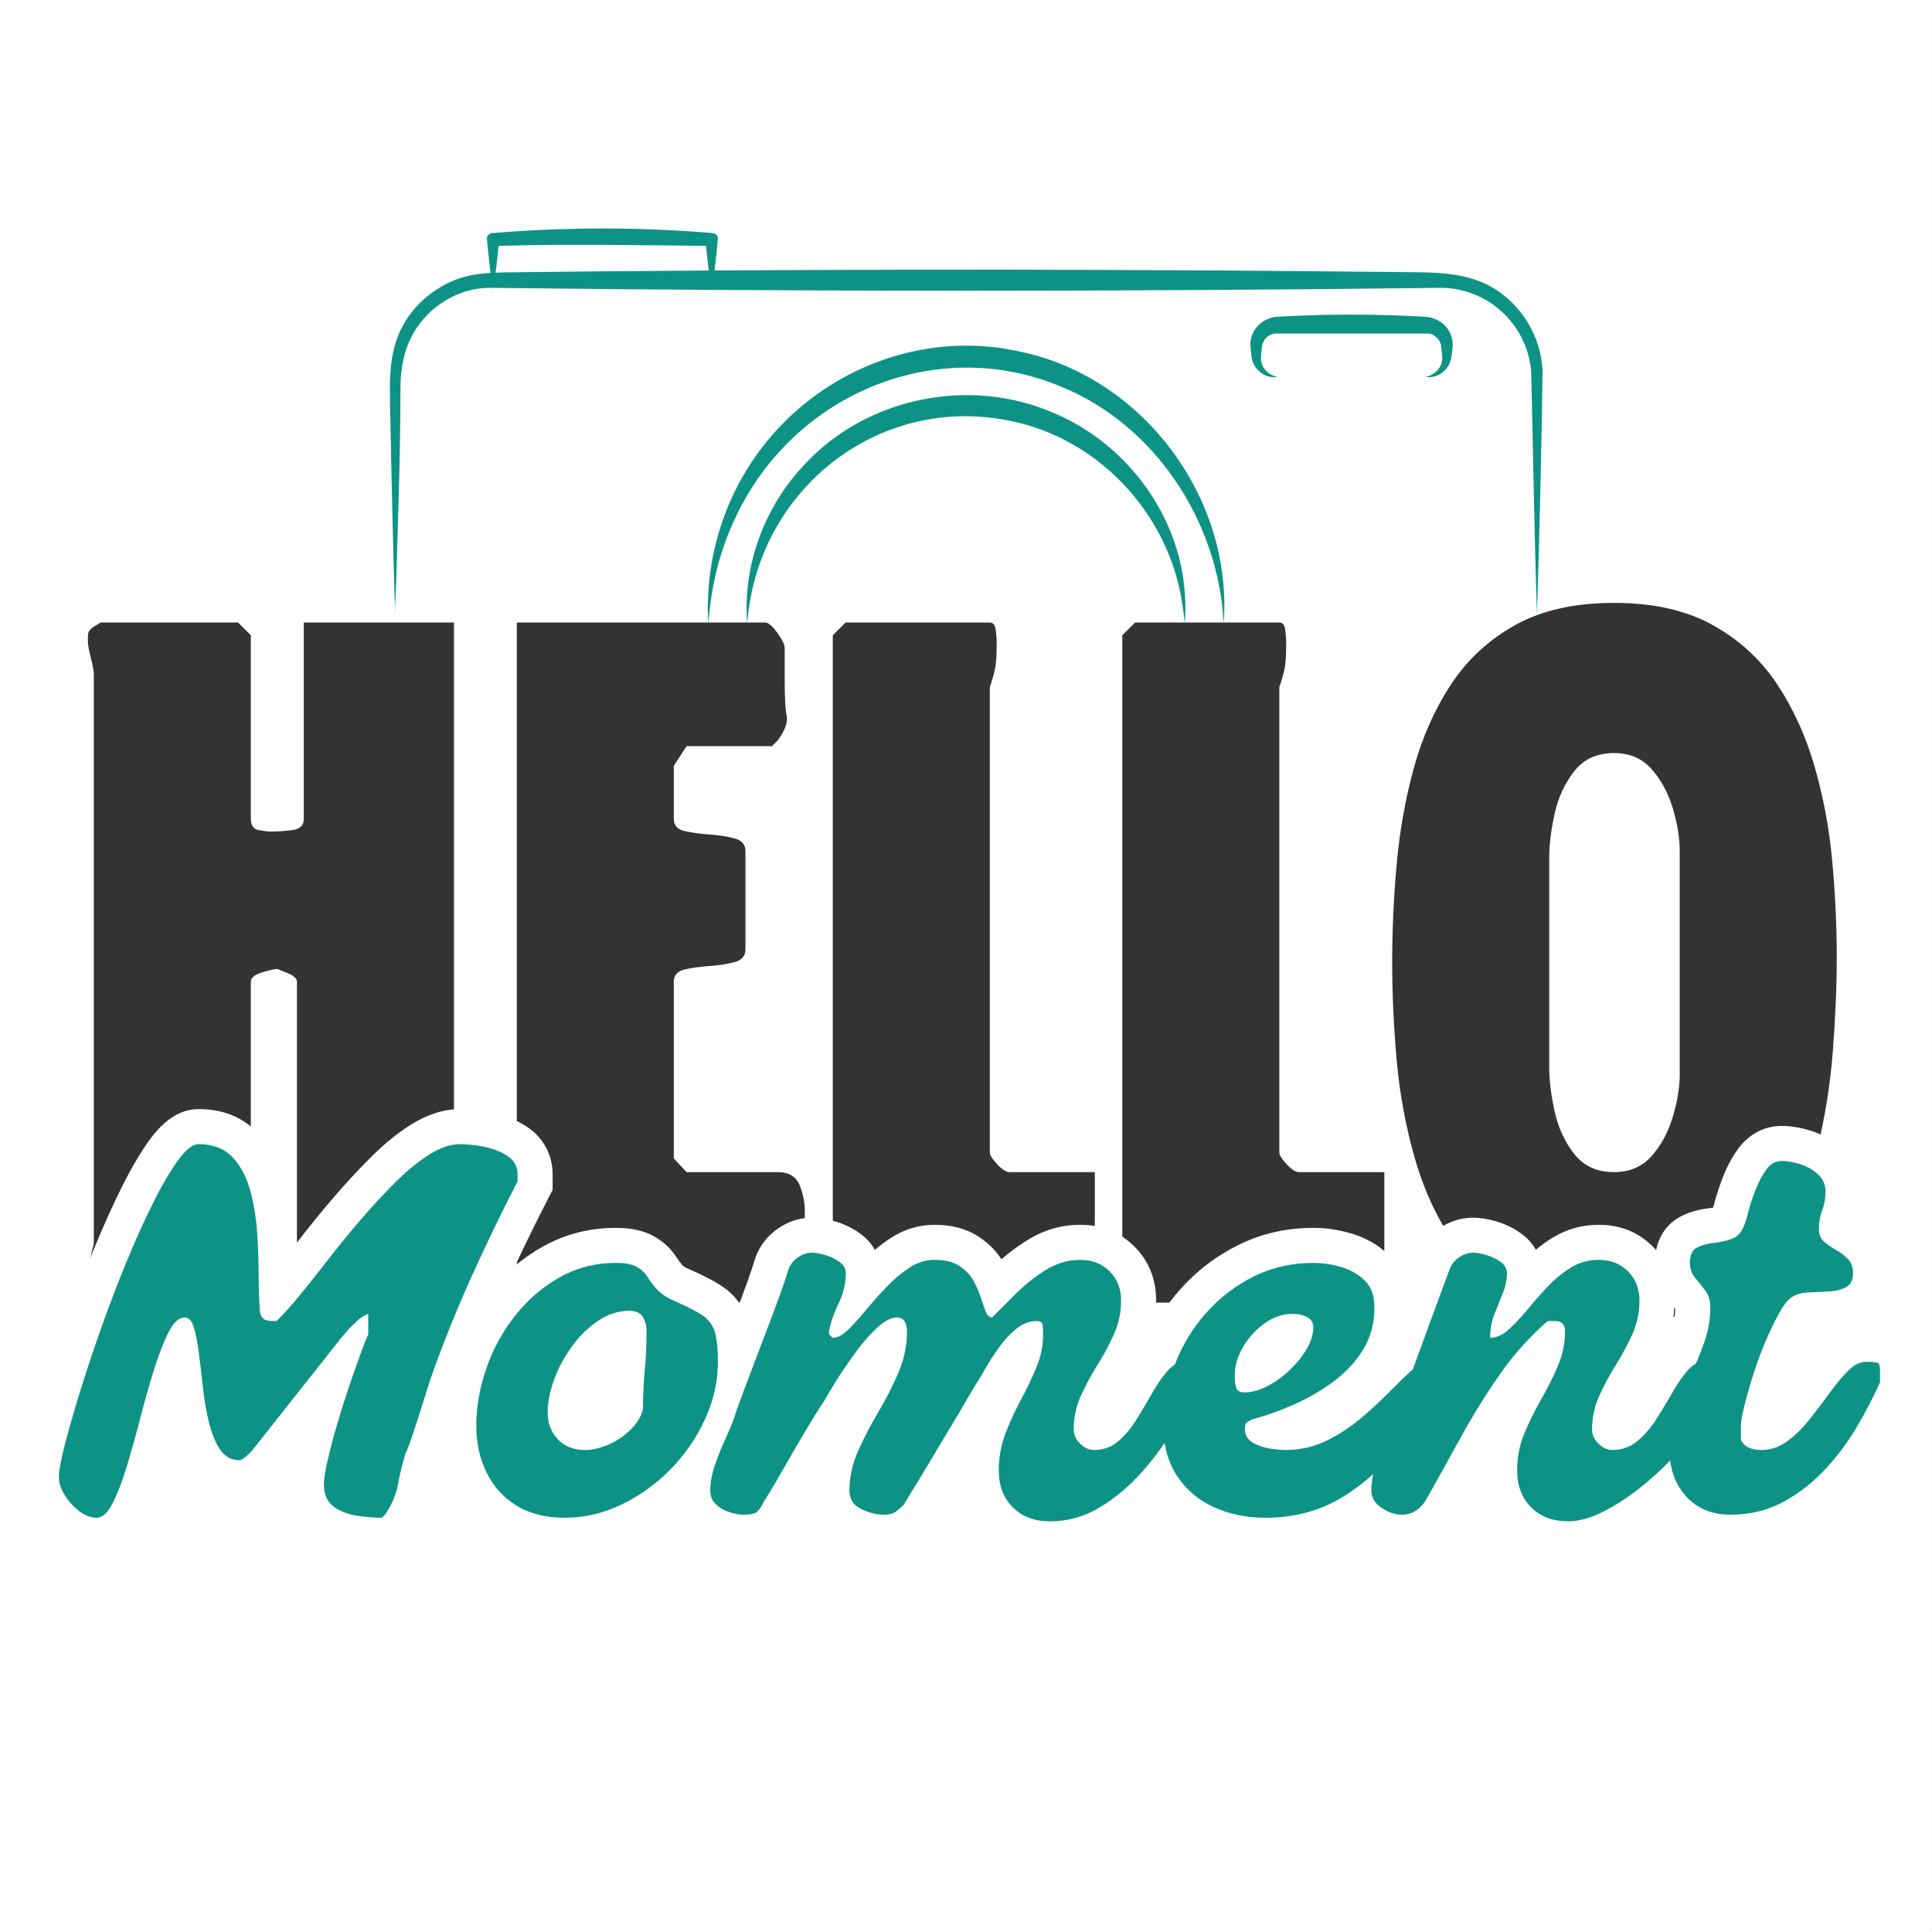
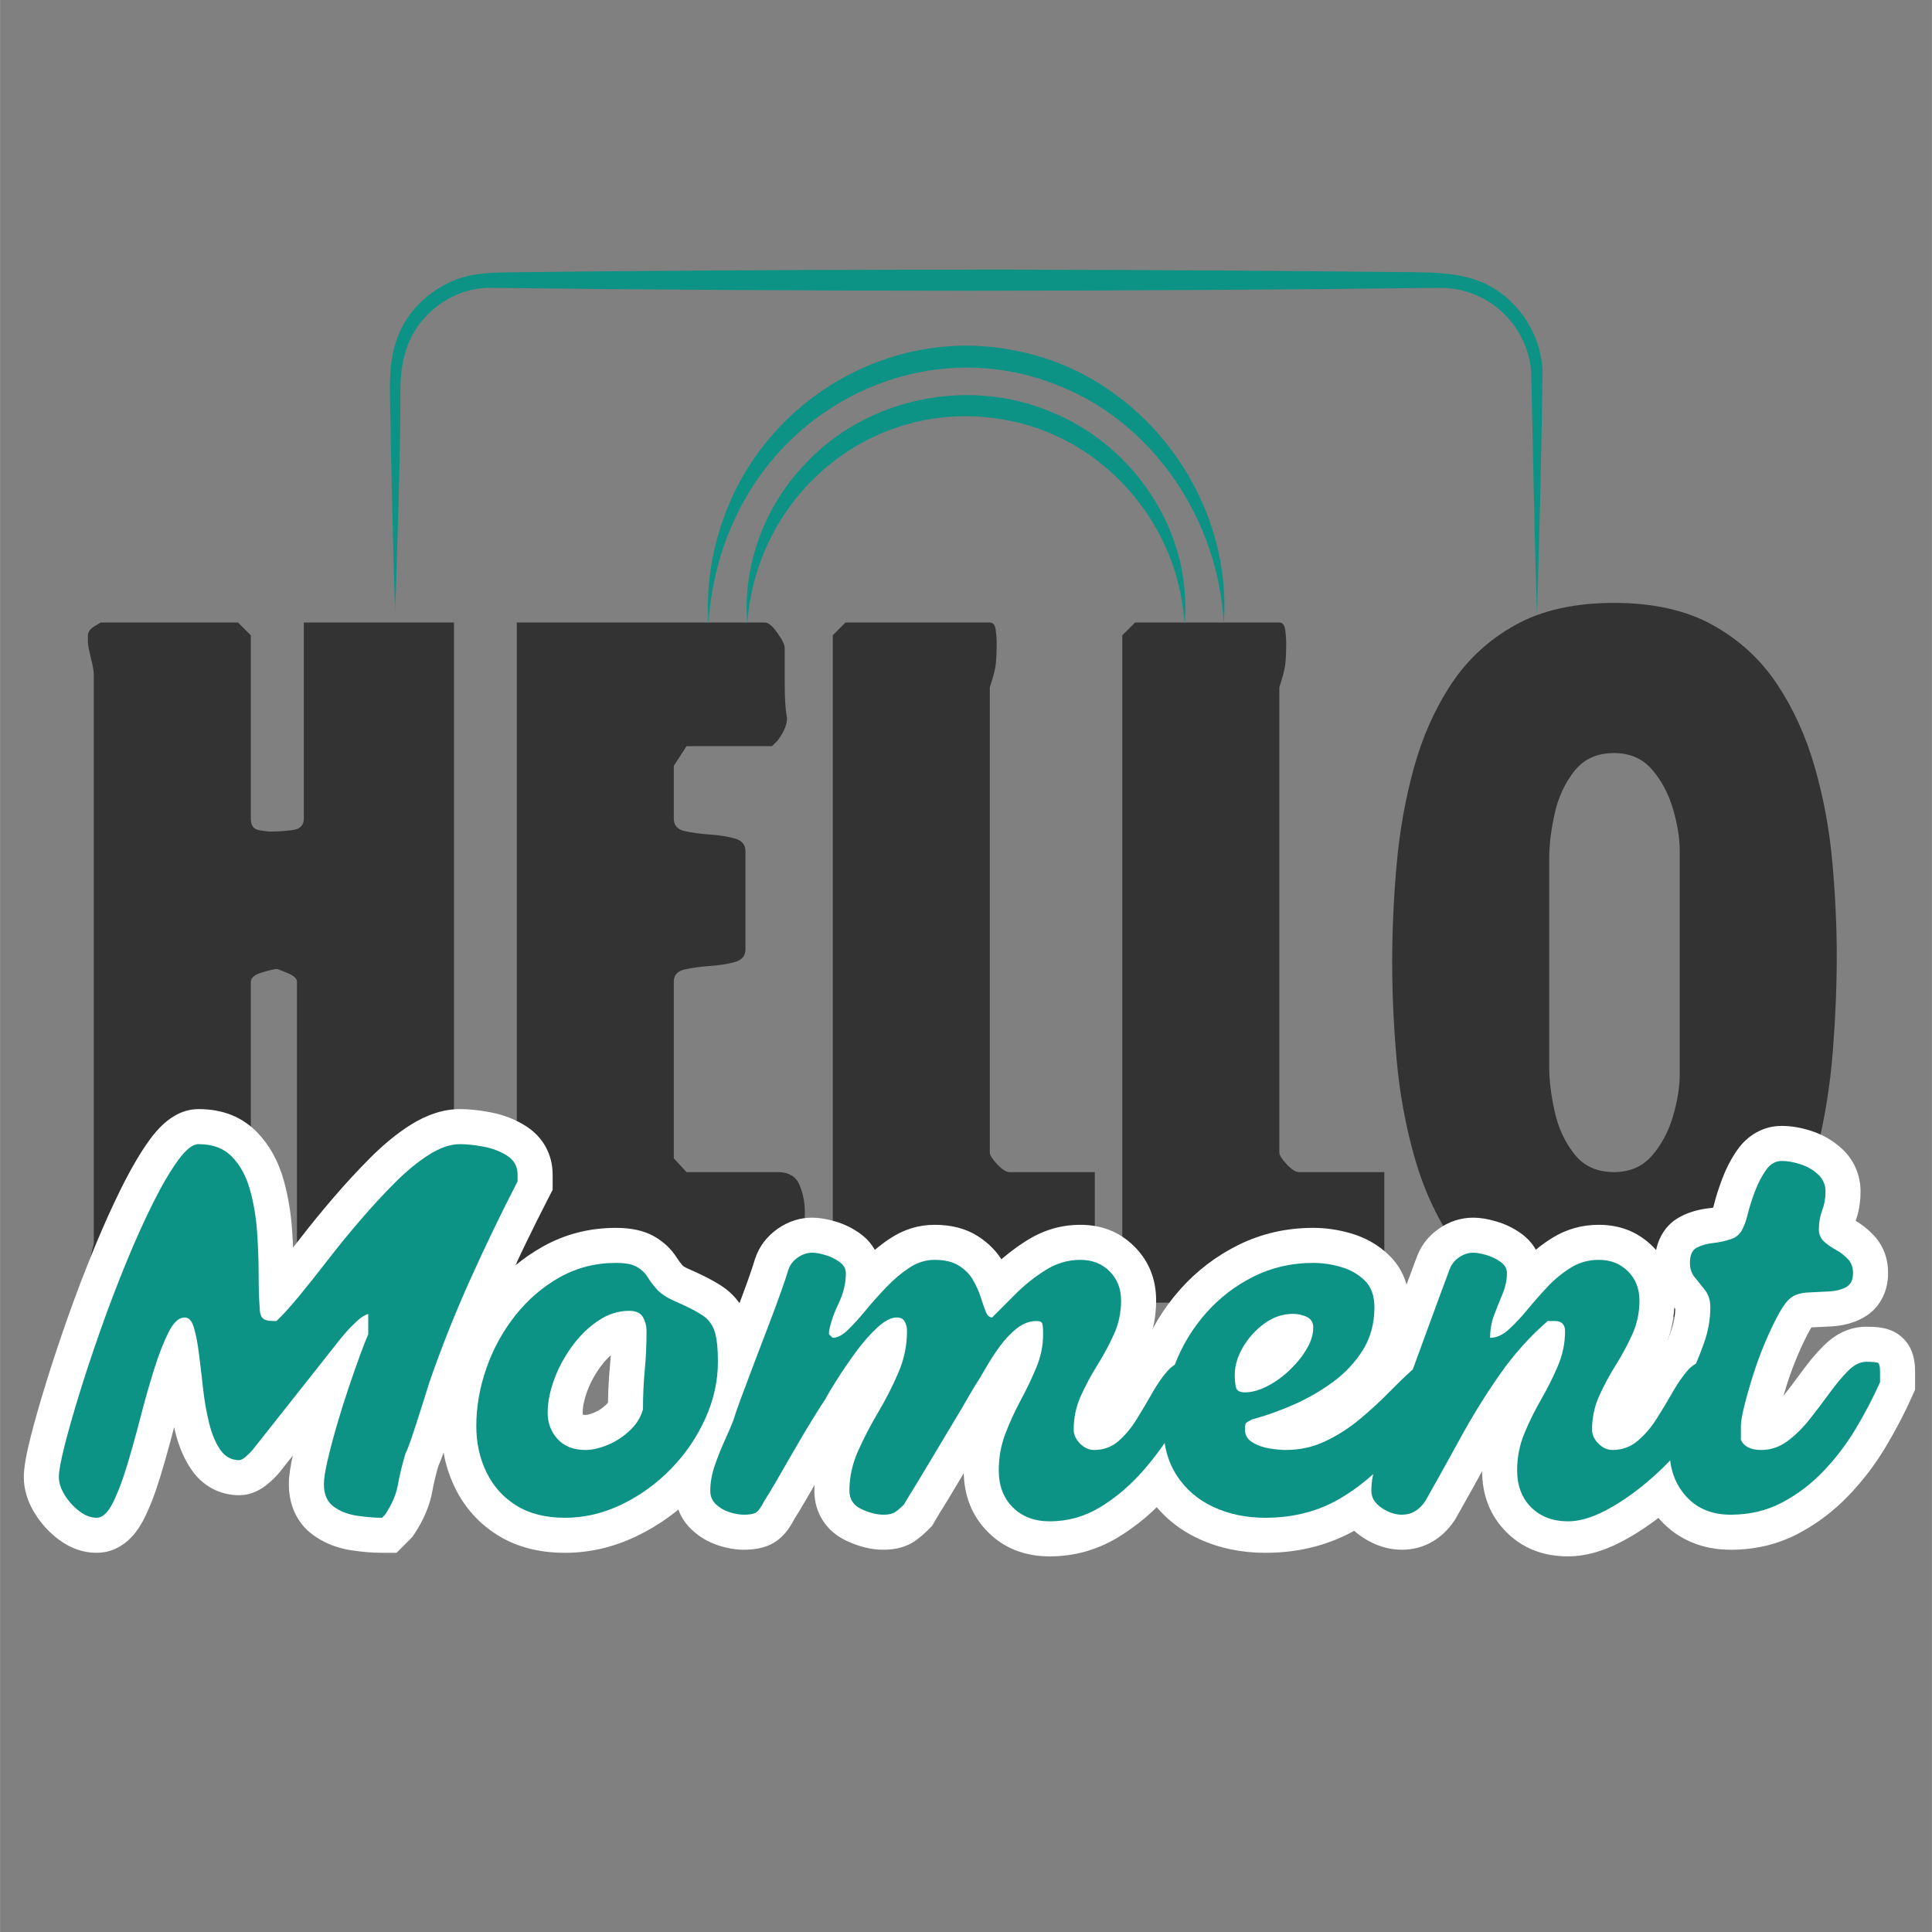
<svg xmlns="http://www.w3.org/2000/svg" version="1.2" preserveAspectRatio="xMidYMid meet" height="2500" viewBox="0 0 1874.88 1875" zoomAndPan="magnify" width="2500">
  <rect x="0" y="0" width="1874.88" height="1875" fill="#808080" stroke="none" />
  <defs>
    <clipPath id="a9eb70e65e">
-       <path d="M 0 0.059 L 1874.762 0.059 L 1874.762 1874.938 L 0 1874.938 Z M 0 0.059" />
-     </clipPath>
+       </clipPath>
    <clipPath id="e7dc42b7ca">
      <rect height="1398" y="0" width="1738" x="0" />
    </clipPath>
    <clipPath id="955e1edadb">
      <rect height="764" y="0" width="1852" x="0" />
    </clipPath>
    <clipPath id="b1433633b3">
      <path d="M 378 261 L 1497.23 261 L 1497.23 597 L 378 597 Z M 378 261" />
    </clipPath>
    <clipPath id="5ed1e7fa68">
      <path d="M 686 335 L 1189 335 L 1189 605.684 L 686 605.684 Z M 686 335" />
    </clipPath>
    <clipPath id="372779a8e5">
      <path d="M 724 383 L 1151 383 L 1151 605.684 L 724 605.684 Z M 724 383" />
    </clipPath>
  </defs>
  <g id="5648d8eb80">
    <g clip-path="url(#a9eb70e65e)" clip-rule="nonzero">
      <path d="M 0 0.059 L 1874.879 0.059 L 1874.879 1874.941 L 0 1874.941 Z M 0 0.059" style="stroke:none;fill-rule:nonzero;fill:#ffffff;fill-opacity:1;" />
      <path d="M 0 0.059 L 1874.879 0.059 L 1874.879 1874.941 L 0 1874.941 Z M 0 0.059" style="stroke:none;fill-rule:nonzero;fill:#ffffff;fill-opacity:1;" />
    </g>
    <g transform="matrix(1,0,0,1,59,290)">
      <g clip-path="url(#e7dc42b7ca)">
        <g style="fill:#333333;fill-opacity:1;">
          <g transform="translate(0.543, 974.201)">
            <path d="M 25.719 -12.375 C 25.719 -21.906 26.035 -29.367 26.672 -34.766 C 27.305 -40.16 28.895 -47.617 31.438 -57.141 L 31.438 -609.562 C 31.438 -612.738 30.484 -618.133 28.578 -625.75 C 26.672 -633.375 25.719 -638.453 25.719 -640.984 C 25.719 -640.984 25.719 -641.301 25.719 -641.938 C 25.719 -642.57 25.719 -644.477 25.719 -647.656 C 25.719 -650.832 27.781 -653.691 31.906 -656.234 C 36.031 -658.773 38.094 -660.047 38.094 -660.047 L 171.438 -660.047 L 183.828 -647.656 L 183.828 -469.547 C 183.828 -463.203 186.363 -459.551 191.438 -458.594 C 196.52 -457.645 200.332 -457.172 202.875 -457.172 C 209.852 -457.172 216.992 -457.645 224.297 -458.594 C 231.598 -459.551 235.25 -463.203 235.25 -469.547 L 235.25 -660.047 L 380.969 -660.047 L 380.969 -57.141 C 380.969 -53.973 382.078 -48.738 384.297 -41.438 C 386.523 -34.133 387.641 -28.895 387.641 -25.719 C 387.641 -25.719 387.641 -24.602 387.641 -22.375 C 387.641 -20.156 387.641 -19.047 387.641 -19.047 C 387.641 -15.867 387.16 -11.898 386.203 -7.141 C 385.254 -2.379 381.289 0 374.312 0 L 240.969 0 L 228.578 -12.375 L 228.578 -311.453 C 228.578 -314.617 225.398 -317.473 219.047 -320.016 C 212.703 -322.555 209.531 -323.828 209.531 -323.828 C 206.988 -323.828 202.066 -322.711 194.766 -320.484 C 187.473 -318.266 183.828 -315.254 183.828 -311.453 L 183.828 -12.375 L 171.438 0 L 31.438 0 C 28.895 0 27.305 -2.062 26.672 -6.188 C 26.035 -10.312 25.719 -12.375 25.719 -12.375 Z M 25.719 -12.375" style="stroke:none" />
          </g>
        </g>
        <g style="fill:#333333;fill-opacity:1;">
          <g transform="translate(416.758, 974.201)">
            <path d="M 25.719 0 L 25.719 -660.047 L 266.688 -660.047 C 269.852 -660.047 273.816 -656.707 278.578 -650.031 C 283.348 -643.363 285.734 -638.445 285.734 -635.281 C 285.734 -632.102 285.734 -625.91 285.734 -616.703 C 285.734 -607.492 285.734 -602.891 285.734 -602.891 C 285.734 -587.016 286.367 -575.898 287.641 -569.547 C 288.91 -563.203 286.051 -555.27 279.062 -545.75 C 279.062 -545.75 278.109 -544.797 276.203 -542.891 C 274.297 -540.984 273.344 -540.031 273.344 -540.031 L 190.484 -540.031 L 178.109 -520.984 L 178.109 -469.547 C 178.109 -463.203 181.598 -459.234 188.578 -457.641 C 195.566 -456.055 203.664 -454.945 212.875 -454.312 C 222.082 -453.676 230.176 -452.406 237.156 -450.5 C 244.145 -448.594 247.641 -444.469 247.641 -438.125 L 247.641 -342.875 C 247.641 -336.531 244.145 -332.406 237.156 -330.5 C 230.176 -328.594 222.082 -327.32 212.875 -326.688 C 203.664 -326.051 195.566 -324.938 188.578 -323.344 C 181.598 -321.758 178.109 -317.797 178.109 -311.453 L 178.109 -140.016 L 190.484 -126.672 L 279.062 -126.672 C 289.852 -126.672 296.992 -122.223 300.484 -113.328 C 303.984 -104.441 305.57 -95.078 305.25 -85.234 C 304.938 -75.398 304.781 -68.258 304.781 -63.812 C 304.781 -60.633 304.781 -54.285 304.781 -44.766 C 304.781 -35.242 304.781 -28.895 304.781 -25.719 C 304.781 -22.539 302.398 -17.457 297.641 -10.469 C 292.879 -3.488 288.91 0 285.734 0 Z M 25.719 0" style="stroke:none" />
          </g>
        </g>
        <g style="fill:#333333;fill-opacity:1;">
          <g transform="translate(730.109, 974.201)">
            <path d="M 19.047 0 L 19.047 -647.656 L 31.438 -660.047 L 171.438 -660.047 C 174.613 -660.047 176.52 -657.66 177.156 -652.891 C 177.789 -648.129 178.109 -644.16 178.109 -640.984 C 178.109 -631.461 177.789 -624.16 177.156 -619.078 C 176.52 -614.004 174.613 -606.703 171.438 -597.172 L 171.438 -145.719 C 171.438 -143.176 173.816 -139.363 178.578 -134.281 C 183.336 -129.207 187.305 -126.672 190.484 -126.672 L 273.344 -126.672 L 273.344 -19.047 C 273.344 -15.867 270.961 -11.898 266.203 -7.141 C 261.441 -2.379 257.473 0 254.297 0 Z M 19.047 0" style="stroke:none" />
          </g>
        </g>
        <g style="fill:#333333;fill-opacity:1;">
          <g transform="translate(1011.078, 974.201)">
            <path d="M 19.047 0 L 19.047 -647.656 L 31.438 -660.047 L 171.438 -660.047 C 174.613 -660.047 176.52 -657.66 177.156 -652.891 C 177.789 -648.129 178.109 -644.16 178.109 -640.984 C 178.109 -631.461 177.789 -624.16 177.156 -619.078 C 176.52 -614.004 174.613 -606.703 171.438 -597.172 L 171.438 -145.719 C 171.438 -143.176 173.816 -139.363 178.578 -134.281 C 183.336 -129.207 187.305 -126.672 190.484 -126.672 L 273.344 -126.672 L 273.344 -19.047 C 273.344 -15.867 270.961 -11.898 266.203 -7.141 C 261.441 -2.379 257.473 0 254.297 0 Z M 19.047 0" style="stroke:none" />
          </g>
        </g>
        <g style="fill:#333333;fill-opacity:1;">
          <g transform="translate(1285.38, 974.201)">
            <path d="M 6.672 -330.5 C 6.672 -360.977 8.098 -392.406 10.953 -424.781 C 13.805 -457.164 19.359 -488.438 27.609 -518.594 C 35.867 -548.758 47.938 -575.906 63.812 -600.031 C 79.688 -624.164 100.477 -643.375 126.188 -657.656 C 151.906 -671.945 183.816 -679.094 221.922 -679.094 C 260.016 -679.094 291.922 -671.945 317.641 -657.656 C 343.359 -643.375 364.148 -624.328 380.016 -600.516 C 395.891 -576.703 408.113 -549.875 416.688 -520.031 C 425.258 -490.188 430.973 -459.391 433.828 -427.641 C 436.691 -395.891 438.125 -365.41 438.125 -336.203 C 438.125 -306.992 436.852 -276.195 434.312 -243.812 C 431.77 -211.438 426.688 -179.691 419.062 -148.578 C 411.445 -117.461 400.02 -89.207 384.781 -63.812 C 369.539 -38.414 349.223 -18.254 323.828 -3.328 C 298.43 11.586 266.68 19.047 228.578 19.047 C 189.211 19.047 156.195 11.906 129.531 -2.375 C 102.863 -16.664 81.43 -35.875 65.234 -60 C 49.047 -84.133 36.664 -111.438 28.094 -141.906 C 19.52 -172.383 13.805 -203.816 10.953 -236.203 C 8.098 -268.586 6.672 -300.02 6.672 -330.5 Z M 221.922 -533.359 C 205.41 -533.359 192.551 -527.484 183.344 -515.734 C 174.133 -503.992 167.785 -490.188 164.297 -474.312 C 160.805 -458.438 159.062 -444.148 159.062 -431.453 L 159.062 -228.578 C 159.062 -215.879 160.805 -201.594 164.297 -185.719 C 167.785 -169.852 174.133 -156.047 183.344 -144.297 C 192.551 -132.547 205.41 -126.672 221.922 -126.672 C 237.16 -126.672 249.379 -131.91 258.578 -142.391 C 267.785 -152.867 274.613 -165.566 279.062 -180.484 C 283.508 -195.41 285.734 -209.223 285.734 -221.922 L 285.734 -438.125 C 285.734 -450.82 283.508 -464.629 279.062 -479.547 C 274.613 -494.473 267.785 -507.172 258.578 -517.641 C 249.379 -528.117 237.16 -533.359 221.922 -533.359 Z M 221.922 -533.359" style="stroke:none" />
          </g>
        </g>
      </g>
    </g>
    <g transform="matrix(1,0,0,1,15,971)">
      <g clip-path="url(#955e1edadb)">
        <g style="fill:#ffffff;fill-opacity:1;">
          <g transform="translate(35.624, 495.55)">
            <path d="M -27.578 -33.145 C -27.578 -41.57 -25.418 -54.328 -21.098 -71.41 C -17.328 -86.32 -12.309 -103.945 -6.035 -124.289 C 0.203 -144.516 7.273 -165.812 15.176 -188.176 C 23.113 -210.645 31.562 -232.777 40.52 -254.574 C 49.574 -276.617 58.578 -296.59 67.527 -314.488 C 76.949 -333.332 86.016 -348.719 94.719 -360.637 C 109.094 -380.328 124.848 -390.176 141.973 -390.176 C 165.484 -390.176 184.547 -382.566 199.152 -367.352 C 211.023 -354.988 219.535 -339.543 224.695 -321.016 C 228.945 -305.758 231.641 -289.723 232.789 -272.902 C 233.832 -257.621 234.352 -243.082 234.352 -229.281 C 234.352 -217.199 234.645 -207.668 235.223 -200.695 L 235.34 -199.285 L 235.34 -197.871 C 235.34 -198.316 235.199 -199.086 234.91 -200.18 C 233.941 -203.883 232.012 -207.309 229.125 -210.461 C 225.758 -214.137 221.883 -216.613 217.5 -217.895 C 216.074 -218.312 214.969 -218.523 214.195 -218.523 L 217.656 -218.523 L 217.656 -184.512 L 194.305 -209.238 C 199.219 -213.879 205.516 -220.852 213.195 -230.152 C 221.535 -240.258 230.621 -251.676 240.453 -264.414 C 250.879 -277.918 261.898 -291.41 273.504 -304.895 C 285.27 -318.562 297.055 -331.301 308.867 -343.113 C 321.871 -356.117 334.805 -366.676 347.668 -374.789 C 363.93 -385.047 379.953 -390.176 395.738 -390.176 C 404.457 -390.176 414.227 -389.152 425.047 -387.113 C 438.188 -384.633 449.93 -380.031 460.277 -373.305 C 468.418 -368.012 474.688 -361.301 479.082 -353.168 C 483.457 -345.074 485.648 -336.18 485.648 -326.484 L 485.648 -311.801 L 481.863 -304.465 C 465.984 -273.676 450.832 -242.238 436.406 -210.145 C 422.145 -178.414 409.406 -146.371 398.195 -114.016 L 366.059 -125.152 L 398.633 -115.379 C 397.594 -111.914 395.977 -106.715 393.777 -99.785 L 386.844 -77.988 C 384.262 -69.906 381.848 -62.66 379.594 -56.25 C 376.688 -47.977 374.148 -42.023 371.973 -38.402 L 342.809 -55.898 L 375.438 -46.301 C 372.488 -36.281 370.301 -27.262 368.867 -19.25 C 366.387 -5.359 360.539 8.5 351.32 22.328 L 349.453 25.129 L 334.141 40.441 L 320.055 40.441 C 311.129 40.441 301.387 39.656 290.832 38.094 C 276.344 35.949 263.695 30.891 252.887 22.926 C 244.816 16.98 238.785 9.383 234.789 0.125 C 231.363 -7.805 229.652 -16.586 229.652 -26.219 C 229.652 -33.734 231.094 -43.77 233.977 -56.332 C 236.43 -67.012 239.555 -78.922 243.359 -92.066 C 247.129 -105.078 251.152 -117.922 255.434 -130.598 C 259.656 -143.09 263.551 -154.18 267.117 -163.871 C 270.871 -174.051 273.742 -181.336 275.738 -185.727 L 306.699 -171.652 L 272.688 -171.652 L 272.688 -191.438 L 306.699 -191.438 L 316.469 -158.863 C 317.895 -159.293 319.023 -159.773 319.863 -160.316 C 319.645 -160.176 319.223 -159.816 318.594 -159.238 C 315.461 -156.355 312.848 -153.691 310.754 -151.25 L 306.301 -146.059 L 280.48 -168.188 L 307.156 -147.094 L 221.082 -38.266 C 218.453 -34.98 215.004 -31.449 210.727 -27.676 C 201.492 -19.531 191.766 -15.457 181.547 -15.457 C 172.016 -15.457 163.207 -17.648 155.109 -22.023 C 147.34 -26.223 140.766 -32.168 135.383 -39.859 C 128.359 -49.891 123.02 -62.215 119.367 -76.836 C 116.359 -88.867 114.109 -101.578 112.621 -114.965 C 111.32 -126.684 110.02 -137.742 108.719 -148.141 C 107.637 -156.809 106.379 -163.535 104.945 -168.309 C 105.418 -166.738 106.613 -164.883 108.531 -162.754 C 110.812 -160.219 113.562 -158.184 116.777 -156.652 C 120.535 -154.863 124.48 -153.969 128.617 -153.969 C 134.547 -153.969 139.453 -155.723 143.332 -159.234 C 143.887 -159.734 144.262 -160.125 144.457 -160.402 C 144.164 -159.984 143.793 -159.336 143.344 -158.457 C 139.418 -150.738 135.426 -140.438 131.375 -127.562 C 126.938 -113.457 122.652 -98.367 118.516 -82.293 C 114.105 -65.172 109.605 -49.043 105.016 -33.906 C 99.98 -17.316 94.621 -3.43 88.93 7.754 C 84.645 16.18 79.652 22.969 73.953 28.125 C 64.879 36.336 54.574 40.441 43.035 40.441 C 29.754 40.441 17.262 35.965 5.559 27.016 C -3.34 20.211 -10.781 11.996 -16.766 2.371 C -23.973 -9.227 -27.578 -21.062 -27.578 -33.145 Z M 40.441 -33.145 C 40.441 -33.922 40.363 -34.551 40.207 -35.027 C 40.301 -34.734 40.566 -34.238 41.004 -33.535 C 42.605 -30.957 44.562 -28.785 46.875 -27.016 C 47.086 -26.855 47.242 -26.746 47.344 -26.688 C 47.211 -26.762 47.023 -26.848 46.773 -26.941 C 45.664 -27.367 44.422 -27.578 43.035 -27.578 C 37.105 -27.578 32.199 -25.824 28.32 -22.312 C 27.766 -21.812 27.391 -21.422 27.195 -21.145 C 27.488 -21.559 27.859 -22.207 28.309 -23.09 C 32.184 -30.703 36.055 -40.891 39.926 -53.652 C 44.238 -67.863 48.477 -83.066 52.645 -99.25 C 57.082 -116.484 61.695 -132.727 66.492 -147.973 C 71.676 -164.445 77.086 -178.223 82.723 -189.301 C 87.008 -197.727 92 -204.516 97.699 -209.672 C 106.773 -217.879 117.078 -221.984 128.617 -221.984 C 134.727 -221.984 140.527 -220.68 146.02 -218.062 C 150.965 -215.707 155.324 -212.438 159.09 -208.254 C 163.977 -202.824 167.645 -196.023 170.094 -187.855 C 172.617 -179.441 174.656 -169.016 176.211 -156.578 C 177.551 -145.871 178.887 -134.504 180.223 -122.477 C 181.375 -112.121 183.086 -102.406 185.352 -93.332 C 186.973 -86.848 188.891 -82.023 191.105 -78.863 C 190.336 -79.961 189.121 -80.957 187.453 -81.859 C 185.457 -82.938 183.488 -83.477 181.547 -83.477 C 176.496 -83.477 171.957 -82.359 167.938 -80.125 C 166.902 -79.551 166.164 -79.066 165.723 -78.68 C 166.594 -79.445 167.293 -80.098 167.824 -80.625 L 167.734 -80.457 L 254.223 -189.812 L 259.109 -195.516 C 262.953 -200 267.43 -204.594 272.543 -209.293 C 280.504 -216.617 288.633 -221.523 296.926 -224.016 L 340.707 -237.148 L 340.707 -164.285 L 337.66 -157.578 C 336.355 -154.711 334.117 -148.973 330.941 -140.355 C 327.586 -131.246 323.898 -120.734 319.875 -108.824 C 315.91 -97.098 312.184 -85.207 308.695 -73.152 C 305.246 -61.234 302.438 -50.555 300.27 -41.117 C 298.539 -33.562 297.672 -28.598 297.672 -26.219 C 297.672 -25.797 297.684 -25.527 297.703 -25.406 C 297.633 -25.801 297.473 -26.281 297.234 -26.84 C 296.371 -28.84 295.035 -30.504 293.234 -31.832 C 294.957 -30.562 297.477 -29.684 300.801 -29.191 C 308.051 -28.117 314.469 -27.578 320.055 -27.578 L 320.055 6.43 L 296.008 -17.617 L 297.492 -19.102 L 298.973 -20.586 L 323.023 3.461 L 294.727 -15.402 C 298.699 -21.359 301.094 -26.629 301.91 -31.207 C 303.777 -41.664 306.535 -53.09 310.184 -65.496 L 311.41 -69.668 L 313.648 -73.395 C 313.27 -72.766 312.984 -72.246 312.793 -71.832 C 312.879 -72.02 313.016 -72.336 313.195 -72.789 C 313.781 -74.238 314.523 -76.242 315.422 -78.797 C 317.457 -84.586 319.66 -91.191 322.027 -98.609 L 328.941 -120.344 C 331.031 -126.938 332.547 -131.797 333.484 -134.926 L 333.691 -135.609 L 333.926 -136.289 C 345.797 -170.547 359.277 -204.461 374.367 -238.031 C 389.293 -271.234 404.973 -303.773 421.414 -335.645 L 451.637 -320.055 L 417.629 -320.055 L 417.629 -326.484 C 417.629 -324.707 418.168 -322.82 419.246 -320.824 C 420.344 -318.793 421.664 -317.277 423.211 -316.273 C 420.367 -318.121 416.777 -319.453 412.438 -320.273 C 405.781 -321.527 400.215 -322.156 395.738 -322.156 C 393.059 -322.156 389.133 -320.523 383.957 -317.262 C 375.383 -311.852 366.383 -304.438 356.965 -295.016 C 346.352 -284.402 335.715 -272.906 325.055 -260.52 C 314.234 -247.949 303.98 -235.391 294.289 -222.844 C 284.008 -209.523 274.461 -197.527 265.652 -186.855 C 256.18 -175.383 247.969 -166.359 241.008 -159.789 L 231.18 -150.504 L 214.195 -150.504 C 199.273 -150.504 187.535 -155.172 178.984 -164.5 C 171.211 -172.98 167.324 -184.105 167.324 -197.871 L 201.332 -197.871 L 167.441 -195.047 C 166.703 -203.898 166.336 -215.312 166.336 -229.281 C 166.336 -241.535 165.867 -254.535 164.93 -268.273 C 164.098 -280.473 162.18 -291.973 159.172 -302.77 C 157.074 -310.293 154.047 -316.121 150.086 -320.246 C 148.863 -321.52 146.16 -322.156 141.973 -322.156 C 145.195 -322.156 148.172 -322.738 150.902 -323.898 C 152.152 -324.434 153.141 -324.984 153.859 -325.551 C 153.012 -324.883 151.605 -323.207 149.652 -320.527 C 143.184 -311.672 136.09 -299.52 128.363 -284.07 C 120.164 -267.668 111.855 -249.223 103.434 -228.723 C 94.91 -207.98 86.867 -186.91 79.309 -165.516 C 71.711 -144.02 64.93 -123.598 58.965 -104.25 C 53.035 -85.02 48.328 -68.516 44.844 -54.734 C 41.906 -43.125 40.441 -35.926 40.441 -33.145 Z M 40.441 -33.145" style="stroke:none" />
          </g>
        </g>
        <g style="fill:#ffffff;fill-opacity:1;">
          <g transform="translate(460.548, 495.55)">
            <path d="M -47.363 -82.609 C -47.363 -105.27 -43.43 -127.82 -35.555 -150.262 C -27.691 -172.676 -16.465 -193.047 -1.879 -211.379 C 13.098 -230.199 30.777 -245.316 51.152 -256.73 C 72.805 -268.852 96.48 -274.914 122.184 -274.914 C 136.965 -274.914 149.148 -272.254 158.734 -266.926 C 168.301 -261.609 175.871 -254.492 181.445 -245.574 C 182.938 -243.188 184.887 -240.629 187.289 -237.898 C 187.172 -238.035 187.09 -238.117 187.047 -238.156 C 187.203 -238.02 187.426 -237.855 187.719 -237.656 C 188.828 -236.902 190.305 -236.102 192.156 -235.262 C 205.719 -229.398 216.348 -223.973 224.043 -218.98 C 236.887 -210.652 245.621 -199.367 250.246 -185.133 C 253.5 -175.121 255.129 -161.723 255.129 -144.941 C 255.129 -121.23 249.988 -98.07 239.715 -75.465 C 229.824 -53.707 216.48 -34.234 199.688 -17.043 C 182.883 0.156 163.781 13.906 142.379 24.211 C 119.91 35.031 96.688 40.441 72.719 40.441 C 47.43 40.441 25.688 34.766 7.484 23.418 C -10.738 12.059 -24.578 -3.309 -34.027 -22.684 C -42.918 -40.91 -47.363 -60.887 -47.363 -82.609 Z M 20.652 -82.609 C 20.652 -71.355 22.805 -61.32 27.102 -52.504 C 30.844 -44.84 36.297 -38.77 43.465 -34.301 C 50.656 -29.82 60.406 -27.578 72.719 -27.578 C 86.34 -27.578 99.727 -30.742 112.871 -37.074 C 127.086 -43.918 139.809 -53.086 151.035 -64.578 C 162.273 -76.078 171.191 -89.09 177.793 -103.609 C 184.004 -117.277 187.109 -131.055 187.109 -144.941 C 187.109 -154.539 186.594 -160.93 185.559 -164.109 C 185.898 -163.062 186.391 -162.332 187.031 -161.918 C 182.523 -164.84 174.852 -168.648 164.012 -173.34 C 152.328 -178.648 143.066 -185.191 136.227 -192.965 C 131.375 -198.477 127.223 -203.996 123.77 -209.527 C 124.395 -208.52 125.039 -207.836 125.703 -207.469 C 126.434 -207.062 127.102 -206.758 127.707 -206.555 L 127.68 -206.539 C 126.387 -206.777 124.555 -206.898 122.184 -206.898 C 108.312 -206.898 95.715 -203.727 84.387 -197.383 C 71.785 -190.328 60.773 -180.875 51.348 -169.027 C 41.527 -156.688 33.957 -142.926 28.629 -127.742 C 23.312 -112.59 20.652 -97.547 20.652 -82.609 Z M 89.906 -95.473 C 89.906 -94.328 90.184 -93.453 90.734 -92.844 C 90.398 -93.219 90.016 -93.488 89.586 -93.656 C 90.07 -93.465 91.043 -93.371 92.504 -93.371 C 94.566 -93.371 97.461 -94.148 101.191 -95.699 C 105.25 -97.391 108.98 -99.852 112.383 -103.078 C 114.113 -104.723 115.152 -106.203 115.496 -107.52 L 148.402 -98.934 L 114.395 -98.934 C 114.395 -113.211 115.023 -126.906 116.281 -140.023 C 117.332 -150.98 117.855 -162.512 117.855 -174.621 C 117.855 -173.652 118.148 -172.645 118.73 -171.605 C 121.164 -167.258 124.602 -164.055 129.043 -162 C 131.348 -160.934 133.352 -160.398 135.047 -160.398 C 131.406 -160.398 127.676 -159.113 123.848 -156.539 C 117.621 -152.352 111.977 -146.773 106.918 -139.805 C 101.375 -132.168 97.09 -124.164 94.055 -115.793 C 91.289 -108.16 89.906 -101.387 89.906 -95.473 Z M 21.891 -95.473 C 21.891 -109.348 24.629 -123.844 30.105 -138.965 C 35.32 -153.348 42.574 -166.945 51.871 -179.758 C 61.652 -193.234 72.996 -204.309 85.895 -212.984 C 101.195 -223.273 117.578 -228.418 135.047 -228.418 C 143.336 -228.418 150.863 -226.852 157.621 -223.723 C 166.512 -219.605 173.332 -213.312 178.074 -204.84 C 183.273 -195.555 185.875 -185.484 185.875 -174.621 C 185.875 -160.344 185.246 -146.648 183.988 -133.531 C 182.938 -122.574 182.41 -111.043 182.41 -98.934 L 182.41 -94.57 L 181.309 -90.352 C 177.695 -76.5 170.324 -64.293 159.195 -53.734 C 149.734 -44.758 139.121 -37.82 127.352 -32.914 C 115.25 -27.871 103.633 -25.352 92.504 -25.352 C 82.422 -25.352 73.129 -27.027 64.629 -30.383 C 55.215 -34.098 47.121 -39.688 40.352 -47.148 C 28.043 -60.719 21.891 -76.828 21.891 -95.473 Z M 21.891 -95.473" style="stroke:none" />
          </g>
        </g>
        <g style="fill:#ffffff;fill-opacity:1;">
          <g transform="translate(720.252, 495.55)">
            <path d="M 199.973 -39.574 C 199.973 -56.293 202.863 -72.215 208.645 -87.336 C 213.453 -99.914 219.09 -112.207 225.555 -124.211 C 230.773 -133.902 235.309 -143.406 239.148 -152.719 C 241.723 -158.953 243.008 -165.266 243.008 -171.652 C 243.008 -173.297 242.977 -174.551 242.914 -175.414 C 242.949 -174.914 243.133 -174.059 243.465 -172.844 C 244.723 -168.238 246.934 -164.133 250.094 -160.535 C 252.859 -157.387 256.098 -154.93 259.809 -153.152 C 263.5 -151.387 267.094 -150.504 270.586 -150.504 C 271.418 -150.504 272.176 -150.633 272.867 -150.895 C 273.008 -150.945 273.098 -150.984 273.141 -151.012 C 272.984 -150.918 272.777 -150.773 272.523 -150.574 C 268.949 -147.773 265.543 -144.129 262.309 -139.645 C 257.898 -133.523 254.012 -127.523 250.648 -121.637 C 246.301 -114.031 242.594 -107.926 239.523 -103.32 L 211.227 -122.184 L 240.191 -104.359 C 237.727 -100.355 233.441 -93.055 227.344 -82.461 L 185.004 -11.719 C 181.547 -6.184 178.703 -1.578 176.465 2.102 C 174.316 5.625 172.664 8.406 171.5 10.441 L 169.238 14.398 L 166.02 17.617 C 161.133 22.504 156.52 26.391 152.18 29.285 C 143.996 34.742 133.996 37.473 122.184 37.473 C 110.547 37.473 98.566 34.59 86.25 28.824 C 76.527 24.273 68.934 17.812 63.469 9.438 C 57.844 0.824 55.031 -8.918 55.031 -19.785 C 55.031 -37.82 58.824 -55.309 66.406 -72.258 C 72.543 -85.973 79.648 -99.648 87.727 -113.293 C 94.406 -124.574 100.262 -136.059 105.293 -147.75 C 109.051 -156.484 110.93 -165.441 110.93 -174.621 C 110.93 -172.309 111.645 -169.883 113.074 -167.344 C 115.66 -162.746 119.332 -159.219 124.086 -156.766 C 127.699 -154.898 131.355 -153.969 135.047 -153.969 C 137.84 -153.969 140.105 -154.426 141.844 -155.336 C 141.312 -155.059 140.344 -154.266 138.938 -152.953 C 133.297 -147.695 127.66 -141.18 122.027 -133.402 C 115.543 -124.449 109.863 -116.086 104.988 -108.312 C 100.293 -100.832 97.367 -95.938 96.211 -93.621 L 95.09 -91.379 L 93.652 -89.324 C 91.715 -86.559 88.113 -80.914 82.848 -72.395 C 77.426 -63.629 71.672 -53.957 65.586 -43.383 L 48.004 -12.926 C 42.188 -2.883 37.766 4.418 34.727 8.973 L 6.43 -9.895 L 36.848 5.316 C 34.305 10.406 31.711 14.727 29.07 18.273 C 24.211 24.797 18.574 29.555 12.156 32.551 C 5.125 35.832 -3.379 37.473 -13.355 37.473 C -21.211 37.473 -29.391 36.102 -37.895 33.355 C -47.945 30.113 -56.664 24.969 -64.047 17.922 C -74.691 7.762 -80.016 -4.809 -80.016 -19.785 C -80.016 -31.516 -77.906 -43.469 -73.691 -55.645 C -70.363 -65.254 -66.66 -74.516 -62.574 -83.426 C -59.285 -90.605 -56.789 -96.461 -55.094 -100.984 L -23.25 -89.043 L -55.949 -98.383 C -54.387 -103.859 -51.633 -111.879 -47.695 -122.441 L -35.297 -155.422 L -21.395 -191.922 C -16.855 -203.75 -12.902 -214.398 -9.531 -223.867 C -6.312 -232.914 -4.141 -239.402 -3.02 -243.324 L -2.816 -244.035 L -2.582 -244.734 C 1.426 -256.762 8.707 -266.488 19.262 -273.914 C 29.582 -281.176 40.805 -284.809 52.93 -284.809 C 59.453 -284.809 66.816 -283.617 75.027 -281.234 C 83.891 -278.66 91.973 -274.746 99.266 -269.496 C 105.348 -265.117 110.125 -259.871 113.602 -253.75 C 117.594 -246.727 119.586 -239.148 119.586 -231.012 C 119.586 -215.934 116.152 -201.277 109.281 -187.043 C 105.949 -180.145 103.742 -173.863 102.652 -168.199 L 69.254 -174.621 L 103.262 -174.621 L 103.262 -171.652 L 69.254 -171.652 L 93.301 -195.699 L 95.035 -193.969 L 96.766 -192.238 L 72.719 -168.188 L 72.719 -202.199 C 69.516 -202.199 66.703 -201.574 64.277 -200.32 C 63.832 -200.09 63.492 -199.887 63.258 -199.711 C 63.391 -199.809 63.602 -200 63.895 -200.285 C 68.266 -204.52 73.188 -209.945 78.652 -216.562 C 85.438 -224.777 92.66 -232.891 100.316 -240.906 C 109.176 -250.176 118.551 -258.074 128.441 -264.598 C 141.871 -273.453 156.273 -277.883 171.652 -277.883 C 188.172 -277.883 202.188 -274.203 213.707 -266.844 C 224.316 -260.066 232.574 -251.551 238.473 -241.305 C 242.797 -233.797 246.23 -226.105 248.777 -218.23 C 250.383 -213.273 251.801 -209.215 253.039 -206.059 C 251.871 -209.039 249.875 -211.828 247.051 -214.426 C 241.574 -219.465 235.074 -221.984 227.551 -221.984 L 227.551 -187.977 L 203.504 -212.023 L 226.504 -235.027 C 237.07 -245.59 248.723 -254.855 261.465 -262.82 C 277.535 -272.863 294.754 -277.883 313.129 -277.883 C 334.062 -277.883 351.559 -270.852 365.621 -256.793 C 379.68 -242.73 386.711 -225.234 386.711 -204.301 C 386.711 -187.875 383.398 -172.328 376.773 -157.656 C 371.52 -146.023 365.434 -134.691 358.512 -123.656 C 353.23 -115.234 348.602 -106.617 344.617 -97.801 C 342.012 -92.023 340.707 -85.809 340.707 -79.148 C 340.707 -81.586 340.207 -83.906 339.203 -86.109 C 338.535 -87.586 337.777 -88.746 336.93 -89.594 C 336.082 -90.438 334.922 -91.195 333.445 -91.867 C 331.242 -92.867 328.922 -93.371 326.484 -93.371 C 327.199 -93.371 327.648 -93.449 327.836 -93.613 C 331.848 -97.125 335.594 -101.707 339.074 -107.359 C 344.145 -115.602 348.973 -123.754 353.562 -131.824 C 359.512 -142.289 365.828 -151.289 372.508 -158.832 C 378.016 -165.051 384.23 -169.867 391.152 -173.281 C 398.82 -177.059 406.945 -178.949 415.527 -178.949 C 422.715 -178.949 429.16 -177.895 434.859 -175.789 C 445.461 -171.871 453.066 -165.012 457.676 -155.215 C 461.152 -147.828 462.891 -138.961 462.891 -128.617 L 462.891 -121.637 L 460.141 -115.219 C 453.676 -100.129 445.488 -84.004 435.582 -66.844 C 425.207 -48.879 413.004 -31.949 398.965 -16.062 C 384.137 0.715 367.738 14.535 349.766 25.395 C 329.352 37.734 307.246 43.902 283.449 43.902 C 259.219 43.902 239.246 36.047 223.535 20.336 C 207.828 4.629 199.973 -15.344 199.973 -39.574 Z M 267.988 -39.574 C 267.988 -34.125 269.203 -30.188 271.633 -27.758 C 274.062 -25.328 278 -24.117 283.449 -24.117 C 294.609 -24.117 304.984 -27.016 314.582 -32.816 C 326.621 -40.094 337.758 -49.523 347.996 -61.105 C 359.02 -73.578 368.578 -86.828 376.676 -100.852 C 385.234 -115.68 392.219 -129.398 397.625 -142.012 L 428.883 -128.617 L 394.875 -128.617 C 394.875 -129.414 394.855 -129.918 394.824 -130.121 C 395.004 -129.012 395.441 -127.723 396.133 -126.254 C 397.973 -122.34 400.547 -119.023 403.848 -116.309 C 406.16 -114.406 408.641 -112.965 411.281 -111.988 C 413.188 -111.285 414.605 -110.93 415.527 -110.93 C 417.512 -110.93 419.414 -111.379 421.227 -112.273 C 422.293 -112.797 423.027 -113.285 423.426 -113.734 C 419.879 -109.734 416.301 -104.555 412.688 -98.199 C 407.715 -89.449 402.484 -80.621 397 -71.711 C 389.926 -60.215 381.801 -50.453 372.625 -42.422 C 359.617 -31.043 344.238 -25.352 326.484 -25.352 C 312.148 -25.352 299.598 -30.734 288.832 -41.496 C 278.07 -52.258 272.688 -64.809 272.688 -79.148 C 272.688 -95.574 276.004 -111.121 282.629 -125.793 C 287.883 -137.422 293.969 -148.758 300.887 -159.793 C 306.168 -168.215 310.801 -176.832 314.781 -185.648 C 317.391 -191.422 318.695 -197.641 318.695 -204.301 C 318.695 -206.453 318.305 -207.918 317.523 -208.695 C 316.746 -209.477 315.281 -209.867 313.129 -209.867 C 307.758 -209.867 302.555 -208.289 297.516 -205.141 C 289.152 -199.914 281.516 -193.844 274.602 -186.93 L 241.637 -153.969 L 227.551 -153.969 C 217.387 -153.969 208.539 -157.434 201 -164.371 C 196.113 -168.863 192.348 -174.5 189.695 -181.273 C 187.965 -185.699 186.086 -191.039 184.062 -197.293 C 182.984 -200.633 181.469 -203.988 179.527 -207.367 C 179.16 -208 178.348 -208.719 177.086 -209.527 C 177.316 -209.379 177.504 -209.277 177.652 -209.215 C 177.547 -209.262 177.355 -209.312 177.086 -209.379 C 175.73 -209.703 173.922 -209.867 171.652 -209.867 C 169.883 -209.867 167.961 -209.184 165.891 -207.816 C 160.281 -204.117 154.812 -199.48 149.492 -193.914 C 142.969 -187.086 136.836 -180.195 131.09 -173.242 C 124.023 -164.688 117.402 -157.418 111.219 -151.43 C 99.352 -139.93 86.516 -134.18 72.719 -134.18 L 58.629 -134.18 L 46.938 -145.871 L 35.246 -157.566 L 35.246 -177.859 L 35.859 -181.043 C 38.066 -192.523 42.121 -204.383 48.027 -216.613 C 50.387 -221.504 51.57 -226.305 51.57 -231.012 C 51.57 -227.164 52.535 -223.543 54.465 -220.148 C 55.879 -217.656 57.566 -215.707 59.523 -214.297 C 58.574 -214.98 57.422 -215.52 56.062 -215.914 C 54.684 -216.312 53.543 -216.594 52.648 -216.754 C 52.445 -216.789 52.305 -216.809 52.227 -216.816 C 52.402 -216.801 52.637 -216.793 52.93 -216.793 C 55.16 -216.793 56.984 -217.289 58.402 -218.289 C 60.055 -219.449 61.234 -221.094 61.945 -223.227 L 29.68 -233.98 L 62.383 -224.637 C 60.863 -219.328 58.254 -211.469 54.547 -201.059 C 50.992 -191.07 46.867 -179.953 42.168 -167.707 L 28.371 -131.488 L 16.035 -98.676 C 12.719 -89.785 10.523 -83.457 9.449 -79.699 L 9.074 -78.383 L 8.594 -77.102 C 6.332 -71.07 3.219 -63.73 -0.742 -55.086 C -3.914 -48.164 -6.805 -40.938 -9.414 -33.395 C -11.137 -28.426 -11.996 -23.887 -11.996 -19.785 C -11.996 -21.668 -12.41 -23.602 -13.234 -25.59 C -14.156 -27.816 -15.441 -29.711 -17.082 -31.277 L -17.012 -31.379 C -15.297 -30.824 -14.078 -30.547 -13.355 -30.547 C -12.637 -30.547 -12.215 -30.555 -12.09 -30.574 C -13.418 -30.367 -14.926 -29.871 -16.609 -29.086 C -20.551 -27.246 -23.512 -25 -25.484 -22.352 C -25.238 -22.684 -24.738 -23.598 -23.988 -25.102 L -23.039 -26.996 L -21.867 -28.758 C -19.625 -32.121 -15.973 -38.176 -10.902 -46.93 L 6.637 -77.32 C 13.082 -88.508 19.199 -98.789 24.992 -108.16 C 30.938 -117.781 35.25 -124.504 37.93 -128.332 L 65.793 -108.828 L 35.375 -124.039 C 37.512 -128.316 41.512 -135.125 47.371 -144.465 C 53.047 -153.512 59.57 -163.121 66.938 -173.297 C 75.156 -184.645 83.699 -194.453 92.57 -202.715 C 106.355 -215.562 120.516 -221.984 135.047 -221.984 C 142.367 -221.984 149.109 -220.395 155.281 -217.207 C 162.594 -213.434 168.285 -207.93 172.355 -200.691 C 176.75 -192.879 178.949 -184.188 178.949 -174.621 C 178.949 -156.098 175.223 -138.176 167.77 -120.859 C 161.586 -106.496 154.414 -92.422 146.254 -78.641 C 139.492 -67.219 133.574 -55.836 128.496 -44.484 C 124.863 -36.371 123.051 -28.137 123.051 -19.785 C 123.051 -22.41 122.176 -25.062 120.426 -27.742 C 118.836 -30.18 117.055 -31.859 115.086 -32.781 C 118.266 -31.289 120.633 -30.547 122.184 -30.547 C 122.344 -30.547 122.43 -30.547 122.438 -30.547 C 122.121 -30.516 121.742 -30.453 121.301 -30.355 C 119.02 -29.848 116.738 -28.832 114.449 -27.309 C 115.055 -27.711 116.215 -28.77 117.922 -30.48 L 141.973 -6.43 L 112.445 -23.305 C 113.918 -25.883 115.891 -29.203 118.363 -33.266 C 120.742 -37.172 123.5 -41.633 126.641 -46.652 L 168.398 -116.398 C 174.828 -127.57 179.449 -135.438 182.262 -140.008 L 182.586 -140.535 L 182.93 -141.051 C 185.133 -144.355 188.023 -149.133 191.59 -155.383 C 196.145 -163.348 201.324 -171.359 207.137 -179.422 C 214.125 -189.117 221.934 -197.344 230.562 -204.109 C 242.824 -213.719 256.164 -218.523 270.586 -218.523 C 277.379 -218.523 283.566 -217.188 289.156 -214.516 C 293.816 -212.285 297.828 -209.258 301.188 -205.434 C 304.949 -201.152 307.582 -196.254 309.086 -190.742 C 310.379 -186 311.027 -179.637 311.027 -171.652 C 311.027 -156.273 308.027 -141.312 302.023 -126.773 C 297.293 -115.309 291.766 -103.707 285.441 -91.961 C 280.363 -82.531 275.941 -72.891 272.18 -63.043 C 269.387 -55.742 267.988 -47.918 267.988 -39.574 Z M 267.988 -39.574" style="stroke:none" />
          </g>
        </g>
        <g style="fill:#ffffff;fill-opacity:1;">
          <g transform="translate(1127.369, 495.55)">
            <path d="M -47.363 -82.609 C -47.363 -107.246 -42.988 -131.004 -34.238 -153.879 C -25.504 -176.707 -13.164 -197.09 2.777 -215.023 C 18.898 -233.16 37.758 -247.574 59.352 -258.273 C 81.754 -269.367 105.996 -274.914 132.078 -274.914 C 144.215 -274.914 156.367 -273.145 168.539 -269.605 C 183.039 -265.387 195.445 -258.254 205.766 -248.207 C 218.887 -235.43 225.449 -218.652 225.449 -197.871 C 225.449 -175.492 219.91 -155.516 208.836 -137.938 C 198.922 -122.207 186.18 -108.691 170.609 -97.387 C 156.559 -87.184 141.547 -78.617 125.578 -71.691 C 110.309 -65.07 95.574 -59.891 81.371 -56.152 L 72.719 -89.043 L 87.926 -58.621 C 87.242 -58.281 86.859 -58.086 86.785 -58.039 C 89.07 -59.465 91.254 -61.484 93.336 -64.086 C 96.746 -68.348 98.84 -72.914 99.621 -77.793 C 99.711 -78.367 99.773 -78.871 99.797 -79.301 C 99.801 -79.348 99.805 -79.379 99.805 -79.391 C 99.801 -79.328 99.801 -79.246 99.801 -79.148 C 99.801 -82.609 98.867 -85.945 97.004 -89.16 C 95.355 -92 93.32 -94.172 90.898 -95.676 C 91.789 -95.125 93.102 -94.711 94.84 -94.438 C 99.348 -93.727 102.855 -93.371 105.367 -93.371 C 114.062 -93.371 122.105 -95.141 129.496 -98.684 C 138.953 -103.219 147.699 -108.855 155.734 -115.594 C 165.109 -123.457 173.535 -131.199 181.004 -138.82 C 189.758 -147.746 197.617 -155.34 204.59 -161.594 C 217.48 -173.164 230.574 -178.949 243.875 -178.949 C 257.469 -178.949 268.672 -174.707 277.48 -166.223 C 286.652 -157.391 291.238 -146.008 291.238 -132.078 L 291.238 -124.75 L 288.219 -118.07 C 276.242 -91.57 261.273 -66.715 243.32 -43.5 C 224.402 -19.039 202.328 0.797 177.094 16.016 C 150.094 32.297 119.586 40.441 85.578 40.441 C 62.133 40.441 40.645 35.934 21.117 26.922 C 0.203 17.27 -16.402 3.043 -28.707 -15.758 C -41.145 -34.77 -47.363 -57.055 -47.363 -82.609 Z M 20.652 -82.609 C 20.652 -70.57 23.172 -60.703 28.211 -53 C 33.387 -45.09 40.523 -39.035 49.621 -34.836 C 60.105 -29.996 72.09 -27.578 85.578 -27.578 C 106.973 -27.578 125.77 -32.461 141.969 -42.23 C 159.938 -53.07 175.789 -67.363 189.52 -85.113 C 204.215 -104.113 216.453 -124.438 226.242 -146.086 L 257.23 -132.078 L 223.223 -132.078 C 223.223 -130.41 223.566 -128.574 224.258 -126.582 C 225.48 -123.047 227.496 -119.93 230.301 -117.227 C 232.977 -114.648 235.984 -112.824 239.324 -111.754 C 241.035 -111.207 242.551 -110.93 243.875 -110.93 C 247.133 -110.93 249.844 -111.496 252.016 -112.633 C 251.777 -112.508 251.113 -111.953 250.02 -110.973 C 244.125 -105.684 237.312 -99.094 229.574 -91.203 C 220.559 -82.004 210.512 -72.762 199.441 -63.48 C 187.031 -53.066 173.516 -44.359 158.902 -37.352 C 142.215 -29.352 124.371 -25.352 105.367 -25.352 C 99.301 -25.352 92.254 -25.984 84.23 -27.254 C 73.438 -28.957 63.707 -32.5 55.031 -37.887 C 47.824 -42.355 42.203 -48.074 38.168 -55.035 C 33.91 -62.375 31.781 -70.41 31.781 -79.148 C 31.781 -90.398 34.598 -99.543 40.223 -106.578 C 43.996 -111.289 49.758 -115.586 57.508 -119.461 L 60.656 -121.035 L 64.062 -121.93 C 74.926 -124.789 86.406 -128.844 98.512 -134.094 C 109.914 -139.039 120.625 -145.148 130.648 -152.426 C 139.152 -158.602 146.031 -165.859 151.289 -174.199 C 155.383 -180.699 157.43 -188.59 157.43 -197.871 C 157.43 -199.5 157.324 -200.609 157.109 -201.199 C 157.316 -200.629 157.719 -200.055 158.316 -199.473 C 156.102 -201.629 153.176 -203.234 149.539 -204.293 C 143.57 -206.031 137.75 -206.898 132.078 -206.898 C 116.609 -206.898 102.43 -203.707 89.543 -197.324 C 75.852 -190.539 63.875 -181.379 53.613 -169.836 C 43.176 -158.09 35.066 -144.668 29.289 -129.57 C 23.531 -114.52 20.652 -98.867 20.652 -82.609 Z M 89.906 -132.078 C 89.906 -130.758 89.953 -129.664 90.039 -128.789 C 90.062 -128.559 90.086 -128.383 90.109 -128.258 C 90.098 -128.328 90.066 -128.445 90.023 -128.613 C 89.027 -132.398 87.297 -135.855 84.832 -138.977 C 82.41 -142.043 79.516 -144.492 76.145 -146.324 C 72.527 -148.285 69.074 -149.27 65.793 -149.27 C 66.934 -149.27 68.949 -150.008 71.844 -151.484 C 76.664 -153.945 81.262 -157.258 85.637 -161.418 C 90.109 -165.676 93.688 -170.07 96.367 -174.609 C 97.16 -175.945 97.695 -177.074 97.98 -177.996 L 98.07 -178.082 C 98.07 -174.32 99.148 -170.625 101.309 -166.996 C 103.777 -162.844 107.07 -159.785 111.18 -157.812 C 111.707 -157.559 112.078 -157.43 112.293 -157.43 C 109.801 -157.43 107.254 -156.48 104.656 -154.582 C 99.914 -151.117 96.098 -146.902 93.207 -141.934 C 91.008 -138.152 89.906 -134.867 89.906 -132.078 Z M 21.891 -132.078 C 21.891 -147.098 26.066 -161.785 34.418 -176.141 C 42.082 -189.312 52.117 -200.434 64.523 -209.5 C 79.074 -220.133 94.996 -225.449 112.293 -225.449 C 122.398 -225.449 131.836 -223.344 140.613 -219.129 C 148.844 -215.18 155.223 -209.398 159.758 -201.785 C 163.977 -194.695 166.086 -186.793 166.086 -178.082 C 166.086 -165.289 162.367 -152.598 154.926 -140.004 C 149.035 -130.031 141.562 -120.742 132.516 -112.137 C 123.371 -103.438 113.457 -96.359 102.777 -90.906 C 90.168 -84.469 77.84 -81.25 65.793 -81.25 C 57.562 -81.25 50.195 -83.016 43.691 -86.547 C 38.879 -89.16 34.797 -92.586 31.445 -96.828 C 28.055 -101.125 25.656 -105.949 24.246 -111.305 C 22.676 -117.273 21.891 -124.199 21.891 -132.078 Z M 21.891 -132.078" style="stroke:none" />
          </g>
        </g>
        <g style="fill:#ffffff;fill-opacity:1;">
          <g transform="translate(1361.844, 495.55)">
            <path d="M 61.465 -39.574 C 61.465 -56.59 64.625 -72.781 70.949 -88.141 C 76.137 -100.734 82.238 -113.125 89.25 -125.305 C 94.828 -134.992 99.66 -144.648 103.738 -154.266 C 106.555 -160.902 107.961 -167.688 107.961 -174.621 C 107.961 -172.59 108.34 -170.449 109.09 -168.195 C 110.371 -164.352 112.488 -160.953 115.449 -157.992 C 118.41 -155.031 121.812 -152.91 125.652 -151.633 C 127.906 -150.879 130.047 -150.504 132.078 -150.504 L 125.152 -150.504 L 125.152 -184.512 L 147.445 -158.828 C 132.09 -145.504 118.375 -130.184 106.301 -112.871 C 93.32 -94.258 81.352 -74.941 70.402 -54.914 C 58.777 -33.66 47.316 -13.062 36.02 6.875 L 35.41 7.945 L 34.727 8.973 C 28.867 17.762 21.793 24.59 13.504 29.453 C 4.398 34.801 -5.547 37.473 -16.324 37.473 C -29.855 37.473 -42.793 33.305 -55.137 24.973 C -62.625 19.918 -68.492 13.84 -72.73 6.734 C -77.586 -1.395 -80.016 -10.234 -80.016 -19.785 C -80.016 -34.473 -77.148 -48.289 -71.418 -61.246 C -67.789 -69.449 -64.402 -77.48 -61.258 -85.348 L -53.316 -106.297 C -49.629 -116.074 -45.688 -126.941 -41.484 -138.898 L -22.543 -190.742 L -10.156 -224.445 C -6.473 -234.488 -3.773 -241.734 -2.062 -246.191 L 29.68 -233.98 L -2.582 -244.734 C 1.426 -256.762 8.707 -266.488 19.262 -273.914 C 29.582 -281.176 40.805 -284.809 52.93 -284.809 C 59.453 -284.809 66.816 -283.617 75.027 -281.234 C 83.891 -278.66 91.973 -274.746 99.266 -269.496 C 105.348 -265.117 110.125 -259.871 113.602 -253.75 C 117.594 -246.727 119.586 -239.148 119.586 -231.012 C 119.586 -219.902 117.32 -208.883 112.789 -197.953 C 110.113 -191.496 107.512 -184.961 104.992 -178.344 C 103.84 -175.316 103.262 -171.934 103.262 -168.188 L 69.254 -168.188 L 69.254 -202.199 C 67.488 -202.199 65.898 -201.891 64.488 -201.273 C 64.168 -201.133 63.918 -201.008 63.746 -200.891 C 63.855 -200.965 64.027 -201.105 64.266 -201.316 C 68.715 -205.258 73.512 -210.34 78.652 -216.562 C 85.355 -224.676 92.402 -232.691 99.797 -240.613 C 108.781 -250.242 118.68 -258.41 129.492 -265.113 C 143.227 -273.625 158.27 -277.883 174.621 -277.883 C 195.555 -277.883 213.051 -270.852 227.113 -256.793 C 241.172 -242.73 248.203 -225.234 248.203 -204.301 C 248.203 -187.875 244.891 -172.328 238.262 -157.656 C 233.012 -146.023 226.926 -134.691 220.004 -123.656 C 214.723 -115.234 210.09 -106.617 206.109 -97.801 C 203.504 -92.023 202.199 -85.809 202.199 -79.148 C 202.199 -81.586 201.699 -83.906 200.695 -86.109 C 200.023 -87.586 199.266 -88.746 198.422 -89.594 C 197.574 -90.438 196.414 -91.195 194.938 -91.867 C 192.734 -92.867 190.414 -93.371 187.977 -93.371 C 189 -93.371 189.824 -93.629 190.445 -94.145 C 194.641 -97.645 198.512 -102.18 202.051 -107.758 C 207.199 -115.871 212.027 -123.891 216.535 -131.824 C 222.395 -142.125 228.508 -150.988 234.871 -158.414 C 240.141 -164.562 246.035 -169.367 252.551 -172.82 C 260.254 -176.906 268.41 -178.949 277.02 -178.949 C 290.785 -178.949 301.906 -175.062 310.387 -167.289 C 319.719 -158.734 324.383 -147 324.383 -132.078 C 324.383 -116.582 319.781 -100.09 310.574 -82.602 C 302.797 -67.82 292.723 -53.203 280.355 -38.742 C 268.348 -24.699 255.062 -11.688 240.5 0.293 C 225.59 12.562 210.617 22.551 195.582 30.262 C 177.848 39.355 160.969 43.902 144.941 43.902 C 120.707 43.902 100.738 36.047 85.027 20.336 C 69.316 4.629 61.465 -15.344 61.465 -39.574 Z M 129.48 -39.574 C 129.48 -34.125 130.695 -30.188 133.125 -27.758 C 135.551 -25.328 139.492 -24.117 144.941 -24.117 C 150.02 -24.117 156.551 -26.164 164.543 -30.262 C 175.23 -35.742 186.145 -43.066 197.285 -52.234 C 208.777 -61.688 219.238 -71.926 228.664 -82.949 C 237.73 -93.551 244.973 -103.996 250.387 -114.281 C 254.371 -121.855 256.363 -127.785 256.363 -132.078 C 256.363 -131.301 256.574 -130.199 256.992 -128.77 C 258.273 -124.391 260.754 -120.516 264.426 -117.148 C 267.578 -114.258 271.004 -112.332 274.707 -111.359 C 275.801 -111.074 276.57 -110.93 277.02 -110.93 C 279.688 -110.93 282.156 -111.531 284.418 -112.73 C 285.492 -113.301 286.191 -113.773 286.516 -114.148 C 282.984 -110.031 279.371 -104.715 275.664 -98.199 C 270.609 -89.312 265.215 -80.352 259.48 -71.312 C 252.137 -59.742 243.641 -49.934 233.988 -41.891 C 220.758 -30.863 205.418 -25.352 187.977 -25.352 C 173.637 -25.352 161.086 -30.734 150.324 -41.496 C 139.562 -52.258 134.18 -64.809 134.18 -79.148 C 134.18 -95.574 137.492 -111.121 144.121 -125.793 C 149.371 -137.426 155.457 -148.758 162.379 -159.793 C 167.66 -168.215 172.293 -176.832 176.273 -185.648 C 178.883 -191.422 180.184 -197.641 180.184 -204.301 C 180.184 -206.453 179.797 -207.918 179.016 -208.695 C 178.238 -209.477 176.77 -209.867 174.621 -209.867 C 171.184 -209.867 168.09 -209.012 165.332 -207.305 C 159.656 -203.781 154.387 -199.418 149.52 -194.203 C 143.062 -187.285 136.918 -180.297 131.09 -173.242 C 123.699 -164.297 116.457 -156.68 109.363 -150.398 C 97.156 -139.586 83.789 -134.18 69.254 -134.18 L 35.246 -134.18 L 35.246 -168.188 C 35.246 -180.277 37.309 -191.73 41.43 -202.559 C 44.188 -209.789 47.027 -216.941 49.957 -224.004 C 51.031 -226.594 51.57 -228.93 51.57 -231.012 C 51.57 -227.164 52.535 -223.543 54.465 -220.148 C 55.879 -217.656 57.566 -215.707 59.523 -214.297 C 58.574 -214.98 57.422 -215.52 56.062 -215.914 C 54.684 -216.312 53.543 -216.594 52.648 -216.754 C 52.445 -216.789 52.305 -216.809 52.227 -216.816 C 52.402 -216.801 52.637 -216.793 52.93 -216.793 C 55.16 -216.793 56.984 -217.289 58.402 -218.289 C 60.055 -219.449 61.234 -221.094 61.945 -223.227 L 61.699 -222.492 L 61.422 -221.773 C 59.836 -217.652 57.258 -210.719 53.688 -200.977 L 41.344 -167.402 L 22.688 -116.352 C 18.316 -103.906 14.18 -92.516 10.281 -82.176 L 1.895 -60.086 C -1.555 -51.465 -5.258 -42.68 -9.215 -33.73 C -11.07 -29.539 -11.996 -24.891 -11.996 -19.785 C -11.996 -22.742 -12.773 -25.523 -14.332 -28.129 C -15.273 -29.711 -16.191 -30.801 -17.086 -31.402 C -16.32 -30.891 -15.742 -30.566 -15.344 -30.43 C -15.57 -30.508 -15.898 -30.547 -16.324 -30.547 C -17.871 -30.547 -19.402 -30.098 -20.926 -29.207 C -21.473 -28.887 -21.906 -28.566 -22.23 -28.246 L -22.238 -28.246 C -22.129 -28.379 -22.008 -28.547 -21.867 -28.758 L 6.43 -9.895 L -23.156 -26.66 C -12.031 -46.297 -0.734 -66.594 10.727 -87.551 C 22.859 -109.738 36.121 -131.148 50.512 -151.781 C 65.809 -173.711 83.258 -193.184 102.859 -210.199 L 112.453 -218.523 L 132.078 -218.523 C 144.766 -218.523 155.258 -214.379 163.547 -206.09 C 171.836 -197.797 175.98 -187.309 175.98 -174.621 C 175.98 -158.469 172.773 -142.828 166.355 -127.699 C 161.199 -115.551 155.148 -103.438 148.195 -91.363 C 142.676 -81.777 137.891 -72.07 133.844 -62.242 C 130.938 -55.176 129.48 -47.621 129.48 -39.574 Z M 129.48 -39.574" style="stroke:none" />
          </g>
        </g>
        <g style="fill:#ffffff;fill-opacity:1;">
          <g transform="translate(1631.441, 495.55)">
            <path d="M -60.227 -59.359 C -60.227 -75.672 -57.637 -91.387 -52.453 -106.504 C -48.113 -119.16 -43.055 -131.715 -37.285 -144.16 C -32.461 -154.562 -28.25 -164.859 -24.648 -175.055 C -21.984 -182.605 -20.652 -190.211 -20.652 -197.871 L -20.648 -197.984 C -20.609 -197.711 -20.535 -197.395 -20.43 -197.035 C -20.051 -195.789 -19.426 -194.598 -18.547 -193.457 C -21.574 -197.395 -24.598 -201.172 -27.609 -204.789 C -36.164 -215.051 -40.441 -227.09 -40.441 -240.906 C -40.441 -249.566 -38.883 -257.352 -35.773 -264.262 C -31.426 -273.926 -24.637 -281.152 -15.406 -285.938 C -7.184 -290.203 2.094 -292.895 12.422 -294.012 C 16.004 -294.398 19.48 -295.172 22.855 -296.328 C 20.438 -295.496 18.316 -294.117 16.492 -292.18 C 15.207 -290.812 14.344 -289.504 13.906 -288.254 L 15.055 -291.535 L 16.844 -294.516 C 16.156 -293.371 15.617 -292.312 15.23 -291.348 C 15.203 -291.277 15.188 -291.238 15.188 -291.234 C 15.23 -291.355 15.281 -291.516 15.344 -291.711 C 15.781 -293.074 16.32 -295.047 16.969 -297.633 C 18.949 -305.559 21.668 -314.035 25.129 -323.066 C 29.133 -333.523 34.039 -342.82 39.848 -350.953 C 44.785 -357.863 50.656 -363.27 57.461 -367.176 C 65.219 -371.625 73.602 -373.852 82.609 -373.852 C 91.809 -373.852 101.414 -372.223 111.426 -368.969 C 122.793 -365.277 132.699 -359.492 141.152 -351.625 C 147.02 -346.164 151.488 -339.875 154.57 -332.758 C 157.633 -325.688 159.16 -318.156 159.16 -310.16 C 159.16 -299.379 157.344 -289.23 153.703 -279.711 C 153.055 -278.016 152.73 -275.965 152.73 -273.555 C 152.73 -275.617 152.27 -277.75 151.352 -279.957 C 150.211 -282.695 148.566 -285.027 146.418 -286.961 C 147.809 -285.711 149.605 -284.477 151.809 -283.25 C 159.285 -279.098 165.863 -274.039 171.547 -268.07 C 181.098 -258.043 185.875 -245.688 185.875 -231.012 C 185.875 -222.449 184.156 -214.672 180.723 -207.68 C 176.48 -199.035 170.141 -192.367 161.703 -187.68 C 152.629 -182.637 142.066 -179.824 130.023 -179.234 L 110.012 -178.246 C 109.277 -178.211 108.82 -178.168 108.637 -178.117 C 109.453 -178.344 110.363 -178.797 111.367 -179.465 C 112.152 -179.988 112.793 -180.492 113.293 -180.98 C 113.355 -181.047 113.395 -181.086 113.41 -181.102 C 113.34 -181.023 113.25 -180.91 113.137 -180.773 C 112.172 -179.539 111.016 -177.703 109.676 -175.273 C 105.797 -168.23 101.859 -159.98 97.867 -150.52 C 93.836 -140.965 90.254 -131.18 87.113 -121.164 C 83.867 -110.801 81.254 -101.598 79.281 -93.555 C 77.793 -87.477 77.047 -83.828 77.047 -82.609 L 77.047 -69.254 L 43.035 -69.254 L 74.051 -83.211 C 72.219 -87.277 69.344 -90.289 65.418 -92.254 C 64.312 -92.805 63.301 -93.172 62.379 -93.352 C 62.258 -93.375 62.184 -93.391 62.156 -93.391 C 62.324 -93.379 62.547 -93.371 62.824 -93.371 C 64.543 -93.371 66.266 -94.012 67.988 -95.293 C 73.332 -99.273 78.457 -104.375 83.359 -110.594 C 89.84 -118.812 95.996 -126.941 101.828 -134.984 C 108.984 -144.844 116.078 -153.293 123.117 -160.332 C 135.531 -172.742 149.398 -178.949 164.727 -178.949 C 169.227 -178.949 173.043 -178.781 176.176 -178.449 C 184.043 -177.613 190.691 -175.254 196.117 -171.379 C 203.992 -165.754 208.953 -157.824 211 -147.59 C 211.727 -143.945 212.09 -139.766 212.09 -135.047 L 212.09 -117.934 L 209.16 -111.34 C 202.008 -95.25 193.547 -79.031 183.777 -62.688 C 173.383 -45.305 161.277 -29.418 147.453 -15.027 C 132.848 0.18 116.48 12.516 98.352 21.984 C 78.582 32.309 56.844 37.473 33.145 37.473 C 19.594 37.473 7.137 35.137 -4.223 30.461 C -16.191 25.535 -26.578 18.199 -35.383 8.445 C -51.945 -9.902 -60.227 -32.504 -60.227 -59.359 Z M 7.793 -59.359 C 7.793 -49.941 10.227 -42.535 15.102 -37.137 C 19.07 -32.742 25.082 -30.547 33.145 -30.547 C 45.719 -30.547 56.961 -33.133 66.867 -38.309 C 78.422 -44.34 88.93 -52.285 98.398 -62.145 C 108.652 -72.816 117.648 -84.633 125.395 -97.59 C 133.762 -111.582 140.965 -125.375 147.004 -138.965 L 178.082 -125.152 L 144.074 -125.152 L 144.074 -135.047 C 144.074 -135.449 144.07 -135.723 144.059 -135.871 C 144.09 -135.449 144.172 -134.906 144.301 -134.25 C 144.691 -132.301 145.355 -130.32 146.289 -128.316 C 148.594 -123.383 152.023 -119.285 156.586 -116.027 C 159.836 -113.707 163.258 -112.102 166.855 -111.219 C 167.715 -111.008 168.426 -110.871 168.98 -110.812 C 168.242 -110.891 166.82 -110.93 164.727 -110.93 C 167.043 -110.93 169.109 -111.379 170.922 -112.273 C 171.316 -112.465 171.613 -112.641 171.82 -112.793 C 171.691 -112.695 171.488 -112.512 171.215 -112.234 C 166.711 -107.73 161.934 -102 156.887 -95.039 C 150.516 -86.266 143.812 -77.41 136.77 -68.48 C 128.152 -57.551 118.766 -48.305 108.613 -40.742 C 94.836 -30.48 79.57 -25.352 62.824 -25.352 C 52.359 -25.352 43.086 -27.375 35 -31.414 C 24.48 -36.676 16.82 -44.637 12.023 -55.297 L 9.027 -61.953 L 9.027 -82.609 C 9.027 -89.309 10.426 -98.355 13.223 -109.758 C 15.535 -119.191 18.531 -129.777 22.211 -141.508 C 25.996 -153.59 30.324 -165.406 35.199 -176.957 C 40.113 -188.602 45.078 -198.98 50.105 -208.098 C 57.23 -221.031 65.074 -230.352 73.641 -236.059 C 82.797 -242.168 93.805 -245.539 106.656 -246.184 L 126.711 -247.172 C 127.863 -247.23 128.758 -247.336 129.395 -247.496 L 129.406 -247.492 C 129.188 -247.406 128.941 -247.289 128.672 -247.137 C 124.688 -244.926 121.684 -241.762 119.668 -237.652 C 118.461 -235.191 117.855 -232.98 117.855 -231.012 C 117.855 -229.82 118.125 -228.484 118.668 -226.996 C 119.461 -224.809 120.672 -222.863 122.293 -221.164 C 121.379 -222.121 120.207 -222.996 118.777 -223.793 C 112.078 -227.512 106.125 -231.719 100.918 -236.402 C 95.473 -241.305 91.355 -247.102 88.566 -253.797 C 85.996 -259.961 84.715 -266.547 84.715 -273.555 C 84.715 -284.336 86.531 -294.488 90.172 -304.004 C 90.82 -305.699 91.145 -307.754 91.145 -310.16 C 91.145 -308.762 91.48 -307.289 92.148 -305.742 C 92.84 -304.148 93.723 -302.848 94.805 -301.84 C 93.695 -302.875 92.227 -303.688 90.402 -304.281 C 87.223 -305.316 84.625 -305.832 82.609 -305.832 C 85.684 -305.832 88.586 -306.613 91.312 -308.18 C 93.09 -309.199 94.383 -310.277 95.199 -311.418 C 92.762 -308.008 90.578 -303.781 88.648 -298.738 C 86.168 -292.27 84.273 -286.402 82.957 -281.137 C 80.488 -271.266 77.891 -264.062 75.168 -259.52 L 46.004 -277.02 L 78.105 -265.781 C 75.359 -257.934 71.32 -251.184 65.996 -245.531 C 60.129 -239.309 53.105 -234.793 44.914 -231.984 C 36.746 -229.184 28.352 -227.32 19.73 -226.387 C 17.855 -226.184 16.582 -225.906 15.902 -225.555 C 20.68 -228.031 24.129 -231.629 26.254 -236.348 C 27.137 -238.312 27.578 -239.832 27.578 -240.906 C 27.578 -243.508 26.598 -245.984 24.641 -248.332 C 28.223 -244.035 31.797 -239.566 35.367 -234.93 C 43.367 -224.531 47.363 -212.176 47.363 -197.871 C 47.363 -182.445 44.738 -167.293 39.488 -152.418 C 35.176 -140.191 30.152 -127.898 24.422 -115.543 C 19.641 -105.234 15.465 -94.867 11.891 -84.441 C 9.156 -76.473 7.793 -68.113 7.793 -59.359 Z M 7.793 -59.359" style="stroke:none" />
          </g>
        </g>
        <g style="fill:#0d9385;fill-opacity:1;">
          <g transform="translate(35.624, 495.55)">
            <path d="M 6.438 -33.141 C 6.438 -38.742 8.25 -48.719 11.875 -63.062 C 15.5 -77.414 20.359 -94.484 26.453 -114.266 C 32.555 -134.055 39.484 -154.914 47.234 -176.844 C 54.984 -198.77 63.227 -220.367 71.969 -241.641 C 80.707 -262.91 89.363 -282.117 97.938 -299.266 C 106.52 -316.422 114.602 -330.191 122.188 -340.578 C 129.77 -350.961 136.363 -356.156 141.969 -356.156 C 155.82 -356.156 166.703 -352.035 174.609 -343.797 C 182.523 -335.555 188.297 -324.922 191.922 -311.891 C 195.555 -298.859 197.867 -285.086 198.859 -270.578 C 199.848 -256.066 200.344 -242.297 200.344 -229.266 C 200.344 -216.242 200.672 -205.781 201.328 -197.875 C 201.328 -192.926 202.234 -189.461 204.047 -187.484 C 205.859 -185.504 209.238 -184.516 214.188 -184.516 C 214.188 -184.516 214.766 -184.516 215.922 -184.516 C 217.078 -184.516 217.656 -184.516 217.656 -184.516 C 223.594 -190.117 230.848 -198.113 239.422 -208.5 C 247.992 -218.895 257.305 -230.602 267.359 -243.625 C 277.422 -256.656 288.055 -269.68 299.266 -282.703 C 310.484 -295.734 321.695 -307.852 332.906 -319.062 C 344.125 -330.27 355.094 -339.254 365.812 -346.016 C 376.531 -352.773 386.504 -356.156 395.734 -356.156 C 402.328 -356.156 409.992 -355.332 418.734 -353.688 C 427.473 -352.039 435.141 -349.07 441.734 -344.781 C 448.336 -340.5 451.641 -334.398 451.641 -326.484 C 451.641 -324.836 451.641 -323.352 451.641 -322.031 C 451.641 -320.707 451.641 -320.047 451.641 -320.047 C 435.473 -288.723 420.051 -256.734 405.375 -224.078 C 390.707 -191.43 377.602 -158.457 366.062 -125.156 C 365.07 -121.852 363.504 -116.82 361.359 -110.062 C 359.211 -103.301 356.898 -96.047 354.422 -88.297 C 351.953 -80.547 349.645 -73.617 347.5 -67.516 C 345.363 -61.422 343.801 -57.547 342.812 -55.891 C 339.508 -44.68 337.035 -34.457 335.391 -25.219 C 333.742 -15.988 329.617 -6.426 323.016 3.469 C 323.016 3.469 322.52 3.961 321.531 4.953 C 320.539 5.941 320.047 6.438 320.047 6.438 C 312.797 6.438 304.719 5.773 295.812 4.453 C 286.906 3.129 279.316 0.16 273.047 -4.453 C 266.785 -9.066 263.656 -16.32 263.656 -26.219 C 263.656 -31.164 264.805 -38.664 267.109 -48.719 C 269.422 -58.781 272.391 -70.078 276.016 -82.609 C 279.648 -95.141 283.523 -107.504 287.641 -119.703 C 291.766 -131.91 295.555 -142.711 299.016 -152.109 C 302.484 -161.504 305.047 -168.02 306.703 -171.656 L 306.703 -191.438 C 303.398 -190.445 299.688 -188.055 295.562 -184.266 C 291.445 -180.473 287.906 -176.844 284.938 -173.375 C 281.969 -169.914 280.484 -168.188 280.484 -168.188 L 194.406 -59.359 C 193.082 -57.711 191.02 -55.648 188.219 -53.172 C 185.414 -50.703 183.191 -49.469 181.547 -49.469 C 173.961 -49.469 167.859 -52.766 163.234 -59.359 C 158.617 -65.953 154.992 -74.523 152.359 -85.078 C 149.723 -95.629 147.742 -106.844 146.422 -118.719 C 145.098 -130.594 143.773 -141.805 142.453 -152.359 C 141.141 -162.91 139.492 -171.484 137.516 -178.078 C 135.535 -184.672 132.566 -187.969 128.609 -187.969 C 123.004 -187.969 117.812 -183.27 113.031 -173.875 C 108.25 -164.477 103.551 -152.441 98.938 -137.766 C 94.32 -123.086 89.867 -107.422 85.578 -90.766 C 81.285 -74.117 76.914 -58.457 72.469 -43.781 C 68.02 -29.102 63.406 -17.062 58.625 -7.656 C 53.844 1.738 48.645 6.438 43.031 6.438 C 37.426 6.438 31.82 4.289 26.219 0 C 20.613 -4.289 15.914 -9.484 12.125 -15.578 C 8.332 -21.68 6.438 -27.535 6.438 -33.141 Z M 6.438 -33.141" style="stroke:none" />
          </g>
        </g>
        <g style="fill:#0d9385;fill-opacity:1;">
          <g transform="translate(460.548, 495.55)">
            <path d="M -13.359 -82.609 C -13.359 -101.41 -10.055 -120.207 -3.453 -139 C 3.141 -157.801 12.535 -174.867 24.734 -190.203 C 36.93 -205.535 51.273 -217.816 67.766 -227.047 C 84.254 -236.285 102.395 -240.906 122.188 -240.906 C 131.094 -240.906 137.77 -239.664 142.219 -237.188 C 146.664 -234.719 150.125 -231.504 152.594 -227.547 C 155.07 -223.586 158.125 -219.547 161.75 -215.422 C 165.383 -211.305 170.828 -207.598 178.078 -204.297 C 190.285 -199.023 199.438 -194.41 205.531 -190.453 C 211.633 -186.492 215.758 -181.211 217.906 -174.609 C 220.051 -168.016 221.125 -158.125 221.125 -144.938 C 221.125 -126.145 217 -107.676 208.75 -89.531 C 200.508 -71.395 189.379 -55.156 175.359 -40.812 C 161.348 -26.469 145.438 -15.004 127.625 -6.422 C 109.812 2.148 91.508 6.438 72.719 6.438 C 53.914 6.438 38.164 2.477 25.469 -5.438 C 12.781 -13.352 3.141 -24.07 -3.453 -37.594 C -10.055 -51.113 -13.359 -66.117 -13.359 -82.609 Z M 55.891 -95.469 C 55.891 -85.57 59.102 -77.078 65.531 -69.984 C 71.969 -62.898 80.957 -59.359 92.5 -59.359 C 99.094 -59.359 106.348 -61.004 114.266 -64.297 C 122.18 -67.598 129.352 -72.301 135.781 -78.406 C 142.219 -84.508 146.426 -91.352 148.406 -98.938 C 148.406 -112.125 148.977 -124.734 150.125 -136.766 C 151.281 -148.805 151.859 -161.426 151.859 -174.625 C 151.859 -179.57 150.703 -184.102 148.391 -188.219 C 146.086 -192.344 141.641 -194.406 135.047 -194.406 C 124.492 -194.406 114.438 -191.188 104.875 -184.75 C 95.312 -178.32 86.816 -169.992 79.391 -159.766 C 71.973 -149.547 66.203 -138.75 62.078 -127.375 C 57.953 -116 55.891 -105.363 55.891 -95.469 Z M 55.891 -95.469" style="stroke:none" />
          </g>
        </g>
        <g style="fill:#0d9385;fill-opacity:1;">
          <g transform="translate(720.252, 495.55)">
            <path d="M 233.984 -39.578 C 233.984 -52.109 236.125 -63.977 240.406 -75.188 C 244.695 -86.406 249.727 -97.367 255.5 -108.078 C 261.27 -118.797 266.297 -129.348 270.578 -139.734 C 274.867 -150.129 277.016 -160.77 277.016 -171.656 C 277.016 -176.602 276.766 -179.984 276.266 -181.797 C 275.773 -183.609 273.879 -184.516 270.578 -184.516 C 263.984 -184.516 257.633 -182.125 251.531 -177.344 C 245.438 -172.562 239.832 -166.625 234.719 -159.531 C 229.602 -152.438 225.066 -145.426 221.109 -138.5 C 217.16 -131.582 213.863 -126.145 211.219 -122.188 C 208.582 -117.895 204.133 -110.305 197.875 -99.422 L 155.828 -29.188 C 152.523 -23.906 149.719 -19.367 147.406 -15.578 C 145.102 -11.785 143.289 -8.738 141.969 -6.438 C 138.676 -3.133 135.789 -0.66 133.312 0.984 C 130.844 2.641 127.133 3.469 122.188 3.469 C 115.594 3.469 108.422 1.656 100.672 -1.969 C 92.922 -5.602 89.047 -11.539 89.047 -19.781 C 89.047 -32.977 91.848 -45.844 97.453 -58.375 C 103.055 -70.906 109.566 -83.438 116.984 -95.969 C 124.41 -108.5 130.926 -121.273 136.531 -134.297 C 142.133 -147.328 144.938 -160.77 144.938 -174.625 C 144.938 -178.25 144.191 -181.379 142.703 -184.016 C 141.223 -186.648 138.672 -187.969 135.047 -187.969 C 129.441 -187.969 123.008 -184.586 115.75 -177.828 C 108.5 -171.066 101.41 -162.906 94.484 -153.344 C 87.555 -143.781 81.453 -134.797 76.172 -126.391 C 70.898 -117.984 67.441 -112.129 65.797 -108.828 C 63.484 -105.523 59.523 -99.336 53.922 -90.266 C 48.316 -81.203 42.379 -71.227 36.109 -60.344 C 29.848 -49.469 23.992 -39.328 18.547 -29.922 C 13.109 -20.523 9.07 -13.848 6.438 -9.891 C 3.133 -3.297 0.25 0.578 -2.219 1.734 C -4.695 2.891 -8.41 3.469 -13.359 3.469 C -17.641 3.469 -22.336 2.641 -27.453 0.984 C -32.566 -0.66 -36.938 -3.211 -40.562 -6.672 C -44.188 -10.141 -46 -14.508 -46 -19.781 C -46 -27.695 -44.516 -35.941 -41.547 -44.516 C -38.578 -53.086 -35.281 -61.332 -31.656 -69.25 C -28.031 -77.164 -25.227 -83.766 -23.25 -89.047 C -21.926 -93.66 -19.453 -100.832 -15.828 -110.562 C -12.203 -120.289 -8.078 -131.254 -3.453 -143.453 C 1.16 -155.648 5.773 -167.77 10.391 -179.812 C 15.004 -191.852 19.039 -202.734 22.5 -212.453 C 25.969 -222.18 28.363 -229.359 29.688 -233.984 C 31.332 -238.93 34.379 -242.969 38.828 -246.094 C 43.285 -249.227 47.988 -250.797 52.938 -250.797 C 56.227 -250.797 60.43 -250.051 65.547 -248.562 C 70.66 -247.082 75.273 -244.859 79.391 -241.891 C 83.516 -238.922 85.578 -235.297 85.578 -231.016 C 85.578 -221.117 83.27 -211.391 78.656 -201.828 C 74.039 -192.266 70.906 -183.195 69.25 -174.625 C 69.25 -174.625 69.25 -174.539 69.25 -174.375 C 69.25 -174.207 69.25 -173.301 69.25 -171.656 C 69.25 -171.656 69.828 -171.078 70.984 -169.922 C 72.141 -168.766 72.719 -168.188 72.719 -168.188 C 77.332 -168.188 82.273 -170.738 87.547 -175.844 C 92.828 -180.957 98.598 -187.305 104.859 -194.891 C 111.129 -202.484 117.812 -209.988 124.906 -217.406 C 132 -224.82 139.422 -231.086 147.172 -236.203 C 154.922 -241.316 163.082 -243.875 171.656 -243.875 C 181.539 -243.875 189.453 -241.977 195.391 -238.188 C 201.328 -234.395 205.863 -229.773 209 -224.328 C 212.133 -218.891 214.609 -213.367 216.422 -207.766 C 218.234 -202.16 219.879 -197.457 221.359 -193.656 C 222.848 -189.863 224.91 -187.969 227.547 -187.969 C 234.141 -194.57 241.805 -202.242 250.547 -210.984 C 259.285 -219.723 268.93 -227.391 279.484 -233.984 C 290.035 -240.578 301.25 -243.875 313.125 -243.875 C 324.664 -243.875 334.145 -240.16 341.562 -232.734 C 348.988 -225.316 352.703 -215.836 352.703 -204.297 C 352.703 -192.754 350.391 -181.867 345.766 -171.641 C 341.148 -161.422 335.789 -151.445 329.688 -141.719 C 323.594 -131.988 318.238 -122.016 313.625 -111.797 C 309.008 -101.578 306.703 -90.691 306.703 -79.141 C 306.703 -74.203 308.758 -69.672 312.875 -65.547 C 317 -61.422 321.535 -59.359 326.484 -59.359 C 335.711 -59.359 343.625 -62.242 350.219 -68.016 C 356.82 -73.785 362.758 -80.957 368.031 -89.531 C 373.312 -98.102 378.344 -106.594 383.125 -115 C 387.906 -123.414 392.848 -130.508 397.953 -136.281 C 403.066 -142.051 408.926 -144.938 415.531 -144.938 C 421.789 -144.938 425.578 -143.535 426.891 -140.734 C 428.211 -137.93 428.875 -133.891 428.875 -128.609 C 422.938 -114.766 415.352 -99.844 406.125 -83.844 C 396.895 -67.852 386.016 -52.766 373.484 -38.578 C 360.953 -24.398 347.18 -12.773 332.172 -3.703 C 317.172 5.359 300.93 9.891 283.453 9.891 C 268.609 9.891 256.648 5.359 247.578 -3.703 C 238.516 -12.773 233.984 -24.734 233.984 -39.578 Z M 233.984 -39.578" style="stroke:none" />
          </g>
        </g>
        <g style="fill:#0d9385;fill-opacity:1;">
          <g transform="translate(1127.369, 495.55)">
            <path d="M -13.359 -82.609 C -13.359 -103.055 -9.727 -122.758 -2.469 -141.719 C 4.781 -160.688 15 -177.586 28.188 -192.422 C 41.383 -207.266 56.801 -219.055 74.438 -227.797 C 92.082 -236.535 111.297 -240.906 132.078 -240.906 C 140.984 -240.906 149.969 -239.582 159.031 -236.938 C 168.102 -234.301 175.77 -229.93 182.031 -223.828 C 188.301 -217.734 191.438 -209.082 191.438 -197.875 C 191.438 -182.039 187.645 -168.102 180.062 -156.062 C 172.477 -144.031 162.664 -133.645 150.625 -124.906 C 138.594 -116.164 125.734 -108.828 112.047 -102.891 C 98.359 -96.953 85.25 -92.336 72.719 -89.047 C 69.414 -87.391 67.438 -86.148 66.781 -85.328 C 66.125 -84.504 65.797 -82.441 65.797 -79.141 C 65.797 -73.867 68.188 -69.75 72.969 -66.781 C 77.75 -63.812 83.27 -61.832 89.531 -60.844 C 95.801 -59.852 101.078 -59.359 105.359 -59.359 C 119.211 -59.359 132.156 -62.242 144.188 -68.016 C 156.227 -73.785 167.359 -80.957 177.578 -89.531 C 187.805 -98.102 197.039 -106.594 205.281 -115 C 213.531 -123.414 220.867 -130.508 227.297 -136.281 C 233.734 -142.051 239.258 -144.938 243.875 -144.938 C 252.781 -144.938 257.234 -140.648 257.234 -132.078 C 246.348 -108.004 232.742 -85.41 216.422 -64.297 C 200.098 -43.191 181.133 -26.125 159.531 -13.094 C 137.926 -0.07 113.273 6.438 85.578 6.438 C 67.109 6.438 50.367 2.973 35.359 -3.953 C 20.359 -10.879 8.488 -21.02 -0.25 -34.375 C -8.988 -47.727 -13.359 -63.805 -13.359 -82.609 Z M 55.891 -132.078 C 55.891 -127.129 56.301 -123.086 57.125 -119.953 C 57.957 -116.828 60.848 -115.266 65.797 -115.266 C 72.391 -115.266 79.562 -117.238 87.312 -121.188 C 95.062 -125.145 102.316 -130.336 109.078 -136.766 C 115.836 -143.203 121.359 -150.047 125.641 -157.297 C 129.93 -164.555 132.078 -171.484 132.078 -178.078 C 132.078 -183.023 130.016 -186.488 125.891 -188.469 C 121.766 -190.445 117.234 -191.438 112.297 -191.438 C 102.398 -191.438 93.164 -188.301 84.594 -182.031 C 76.02 -175.77 69.094 -168.102 63.812 -159.031 C 58.531 -149.969 55.891 -140.984 55.891 -132.078 Z M 55.891 -132.078" style="stroke:none" />
          </g>
        </g>
        <g style="fill:#0d9385;fill-opacity:1;">
          <g transform="translate(1361.844, 495.55)">
            <path d="M 95.469 -39.578 C 95.469 -52.109 97.773 -63.977 102.391 -75.188 C 107.016 -86.406 112.457 -97.453 118.719 -108.328 C 124.988 -119.211 130.43 -130.098 135.047 -140.984 C 139.66 -151.867 141.969 -163.082 141.969 -174.625 C 141.969 -181.219 138.672 -184.516 132.078 -184.516 C 132.078 -184.516 130.922 -184.516 128.609 -184.516 C 126.305 -184.516 125.156 -184.516 125.156 -184.516 C 107.676 -169.336 92.094 -151.938 78.406 -132.312 C 64.719 -112.695 52.102 -92.336 40.562 -71.234 C 29.02 -50.129 17.645 -29.68 6.438 -9.891 C 0.5 -0.984 -7.086 3.469 -16.328 3.469 C -22.922 3.469 -29.516 1.242 -36.109 -3.203 C -42.703 -7.66 -46 -13.188 -46 -19.781 C -46 -29.676 -44.102 -38.91 -40.312 -47.484 C -36.52 -56.055 -32.977 -64.469 -29.688 -72.719 C -28.031 -77 -25.305 -84.172 -21.516 -94.234 C -17.723 -104.297 -13.688 -115.426 -9.406 -127.625 L 9.406 -179.078 C 14.02 -191.609 18.141 -202.816 21.766 -212.703 C 25.391 -222.598 28.031 -229.691 29.688 -233.984 C 31.332 -238.93 34.379 -242.969 38.828 -246.094 C 43.285 -249.227 47.988 -250.797 52.938 -250.797 C 56.227 -250.797 60.43 -250.051 65.547 -248.562 C 70.66 -247.082 75.273 -244.859 79.391 -241.891 C 83.516 -238.922 85.578 -235.297 85.578 -231.016 C 85.578 -224.422 84.176 -217.742 81.375 -210.984 C 78.57 -204.223 75.848 -197.379 73.203 -190.453 C 70.566 -183.523 69.25 -176.102 69.25 -168.188 C 75.188 -168.188 81.039 -170.738 86.812 -175.844 C 92.582 -180.957 98.598 -187.305 104.859 -194.891 C 111.129 -202.484 117.727 -209.988 124.656 -217.406 C 131.582 -224.82 139.164 -231.086 147.406 -236.203 C 155.656 -241.316 164.727 -243.875 174.625 -243.875 C 186.164 -243.875 195.645 -240.16 203.062 -232.734 C 210.477 -225.316 214.188 -215.836 214.188 -204.297 C 214.188 -192.754 211.879 -181.867 207.266 -171.641 C 202.648 -161.422 197.289 -151.445 191.188 -141.719 C 185.094 -131.988 179.734 -122.016 175.109 -111.797 C 170.492 -101.578 168.188 -90.691 168.188 -79.141 C 168.188 -74.203 170.25 -69.672 174.375 -65.547 C 178.5 -61.422 183.031 -59.359 187.969 -59.359 C 197.207 -59.359 205.289 -62.242 212.219 -68.016 C 219.145 -73.785 225.328 -80.957 230.766 -89.531 C 236.203 -98.102 241.312 -106.594 246.094 -115 C 250.875 -123.414 255.738 -130.508 260.688 -136.281 C 265.633 -142.051 271.078 -144.938 277.016 -144.938 C 281.961 -144.938 285.426 -144.031 287.406 -142.219 C 289.383 -140.406 290.375 -137.023 290.375 -132.078 C 290.375 -122.18 287.07 -110.969 280.469 -98.438 C 273.875 -85.906 265.219 -73.375 254.5 -60.844 C 243.789 -48.312 231.922 -36.688 218.891 -25.969 C 205.867 -15.25 192.926 -6.594 180.062 0 C 167.195 6.594 155.488 9.891 144.938 9.891 C 130.094 9.891 118.133 5.359 109.062 -3.703 C 100 -12.773 95.469 -24.734 95.469 -39.578 Z M 95.469 -39.578" style="stroke:none" />
          </g>
        </g>
        <g style="fill:#0d9385;fill-opacity:1;">
          <g transform="translate(1631.441, 495.55)">
            <path d="M -26.219 -59.359 C -26.219 -71.891 -24.238 -83.926 -20.281 -95.469 C -16.32 -107.008 -11.703 -118.469 -6.422 -129.844 C -1.148 -141.227 3.461 -152.523 7.422 -163.734 C 11.379 -174.953 13.359 -186.332 13.359 -197.875 C 13.359 -204.469 11.707 -209.906 8.406 -214.188 C 5.113 -218.477 1.816 -222.602 -1.484 -226.562 C -4.785 -230.52 -6.438 -235.301 -6.438 -240.906 C -6.438 -248.488 -4.211 -253.43 0.234 -255.734 C 4.691 -258.047 9.973 -259.531 16.078 -260.188 C 22.18 -260.852 28.117 -262.176 33.891 -264.156 C 39.66 -266.133 43.695 -270.422 46 -277.016 C 46.988 -278.66 48.305 -282.781 49.953 -289.375 C 51.609 -295.977 53.922 -303.156 56.891 -310.906 C 59.859 -318.656 63.398 -325.414 67.516 -331.188 C 71.641 -336.957 76.672 -339.844 82.609 -339.844 C 88.211 -339.844 94.312 -338.77 100.906 -336.625 C 107.508 -334.477 113.203 -331.176 117.984 -326.719 C 122.766 -322.27 125.156 -316.75 125.156 -310.156 C 125.156 -303.562 124.082 -297.461 121.938 -291.859 C 119.789 -286.254 118.719 -280.148 118.719 -273.547 C 118.719 -268.609 120.363 -264.656 123.656 -261.688 C 126.957 -258.719 130.832 -255.992 135.281 -253.516 C 139.738 -251.047 143.613 -248.078 146.906 -244.609 C 150.207 -241.148 151.859 -236.617 151.859 -231.016 C 151.859 -224.422 149.633 -219.883 145.188 -217.406 C 140.738 -214.938 135.133 -213.535 128.375 -213.203 C 121.613 -212.867 114.93 -212.535 108.328 -212.203 C 101.734 -211.879 96.457 -210.398 92.5 -207.766 C 88.539 -205.129 84.336 -199.77 79.891 -191.688 C 75.441 -183.602 70.988 -174.285 66.531 -163.734 C 62.082 -153.18 58.125 -142.379 54.656 -131.328 C 51.195 -120.285 48.395 -110.395 46.25 -101.656 C 44.102 -92.914 43.031 -86.566 43.031 -82.609 C 43.031 -80.961 43.031 -78.738 43.031 -75.938 C 43.031 -73.133 43.031 -70.906 43.031 -69.25 C 46 -62.656 52.598 -59.359 62.828 -59.359 C 72.055 -59.359 80.547 -62.242 88.297 -68.016 C 96.047 -73.785 103.301 -80.957 110.062 -89.531 C 116.82 -98.102 123.254 -106.594 129.359 -115 C 135.461 -123.414 141.398 -130.508 147.172 -136.281 C 152.941 -142.051 158.789 -144.938 164.719 -144.938 C 171.32 -144.938 175.195 -144.523 176.344 -143.703 C 177.5 -142.879 178.078 -139.992 178.078 -135.047 C 178.078 -133.723 178.078 -131.742 178.078 -129.109 C 178.078 -126.473 178.078 -125.156 178.078 -125.156 C 171.484 -110.312 163.648 -95.301 154.578 -80.125 C 145.516 -64.957 134.961 -51.109 122.922 -38.578 C 110.891 -26.047 97.453 -15.906 82.609 -8.156 C 67.766 -0.406 51.273 3.469 33.141 3.469 C 15.004 3.469 0.578 -2.469 -10.141 -14.344 C -20.859 -26.219 -26.219 -41.223 -26.219 -59.359 Z M -26.219 -59.359" style="stroke:none" />
          </g>
        </g>
      </g>
    </g>
-     <path d="M 691.703 226.25 C 691.703 226.25 690.676 226.121 690.676 226.121 C 619.582 220.207 548.484 220.336 477.391 226.25 C 474.434 226.508 472.25 229.207 472.504 232.164 C 474.047 248.492 475.719 264.82 478.418 281.02 C 480.863 266.875 482.406 252.734 483.82 238.594 C 554.914 236.664 612.766 237.949 685.148 238.594 C 686.562 252.734 688.105 267.004 690.547 281.02 C 692.73 268.805 694.145 256.59 695.434 244.379 C 695.816 240.262 696.203 236.277 696.59 232.164 C 696.973 229.078 694.66 226.508 691.703 226.25 Z M 691.703 226.25" style="stroke:none;fill-rule:nonzero;fill:#0d9385;fill-opacity:1;" />
    <g clip-path="url(#b1433633b3)" clip-rule="nonzero">
      <path d="M 1491.617 596.508 C 1488.914 518.086 1487.887 439.535 1485.957 361.113 C 1484.289 336.555 1471.559 313.156 1452.273 298.117 C 1436.719 285.902 1417.18 279.219 1397.508 279.348 C 1090.375 283.074 783.109 283.074 475.977 279.348 C 452.578 279.09 429.953 289.633 413.883 306.344 C 394.598 326.527 388.555 351.211 388.555 378.34 C 388.555 442.879 386.113 507.543 384.184 572.082 C 383.926 580.18 383.156 588.539 383.41 596.637 C 381.355 531.199 379.941 465.762 378.656 400.324 C 378.012 367.668 376.34 336.812 395.496 308.402 C 405.652 293.359 420.566 281.145 437.152 273.562 C 455.02 265.332 472.891 264.691 492.305 264.305 C 557.742 263.535 623.18 262.891 688.746 262.504 C 754.184 262.117 819.621 261.863 885.188 261.734 C 950.629 261.605 1016.066 261.734 1081.633 261.992 C 1147.07 262.246 1212.508 262.633 1278.074 263.277 C 1304.945 263.535 1331.812 263.789 1358.555 264.047 C 1394.938 264.434 1431.449 263.02 1460.891 287.832 C 1482.488 305.703 1495.988 332.57 1497.016 360.598 C 1495.988 439.148 1493.93 517.957 1491.617 596.508 Z M 1491.617 596.508" style="stroke:none;fill-rule:nonzero;fill:#0d9385;fill-opacity:1;" />
    </g>
-     <path d="M 1239.762 365.738 C 1229.477 367.797 1218.422 360.469 1215.336 349.926 C 1214.18 345.812 1214.051 340.926 1213.535 336.555 C 1212.121 320.871 1225.234 307.371 1241.047 307.371 C 1270.102 305.574 1300.699 305.059 1329.758 305.445 C 1344.797 305.703 1360.227 306.215 1375.266 306.988 C 1376.426 307.117 1380.922 307.246 1382.082 307.371 C 1391.336 307.5 1400.465 312.258 1405.352 319.844 C 1408.691 324.855 1410.105 330.77 1409.723 336.684 C 1409.723 336.684 1409.207 341.184 1409.207 341.184 C 1408.82 344.012 1408.691 347.098 1407.793 349.926 C 1406.508 353.785 1404.449 357.383 1401.492 360.082 C 1396.48 364.84 1389.41 366.898 1383.367 365.738 C 1392.75 363.941 1399.566 356.484 1399.695 347.355 C 1399.695 345.426 1398.664 336.043 1398.406 334.887 C 1396.867 328.07 1390.309 322.93 1383.367 323.699 C 1382.723 323.699 1240.02 323.699 1240.02 323.699 C 1235.906 323.316 1231.664 324.855 1228.707 327.941 C 1226.906 329.742 1225.621 332.312 1224.977 334.887 C 1224.594 336.172 1223.562 345.941 1223.691 348.254 C 1224.078 357.125 1230.762 364.07 1239.762 365.738 Z M 1239.762 365.738" style="stroke:none;fill-rule:nonzero;fill:#0d9385;fill-opacity:1;" />
    <g clip-path="url(#5ed1e7fa68)" clip-rule="nonzero">
      <path d="M 1187.566 605.508 C 1182.551 505.23 1120.07 411.895 1029.691 375.254 C 907.043 323.699 765.496 383.867 710.988 508.316 C 697.359 538.527 689.773 571.566 687.461 605.508 C 685.148 571.566 690.16 536.855 701.602 504.328 C 743.387 385.023 868.477 314.699 988.297 340.926 C 1106.574 364.453 1196.695 480.805 1187.566 605.508 Z M 1187.566 605.508" style="stroke:none;fill-rule:nonzero;fill:#0d9385;fill-opacity:1;" />
    </g>
    <g clip-path="url(#372779a8e5)" clip-rule="nonzero">
      <path d="M 725.129 605.508 C 720.5 548.684 741.844 491.344 781.441 450.078 C 841.734 385.41 941.5 365.355 1022.621 400.836 C 1094.23 430.793 1146.426 502.145 1150.027 579.539 C 1150.668 588.281 1150.285 597.023 1149.77 605.637 C 1149.254 599.336 1148.227 591.109 1147.199 585.066 C 1133.828 497.516 1064.66 423.852 976.98 407.781 C 849.32 383.48 734.129 477.848 725.129 605.508 Z M 725.129 605.508" style="stroke:none;fill-rule:nonzero;fill:#0d9385;fill-opacity:1;" />
    </g>
  </g>
</svg>